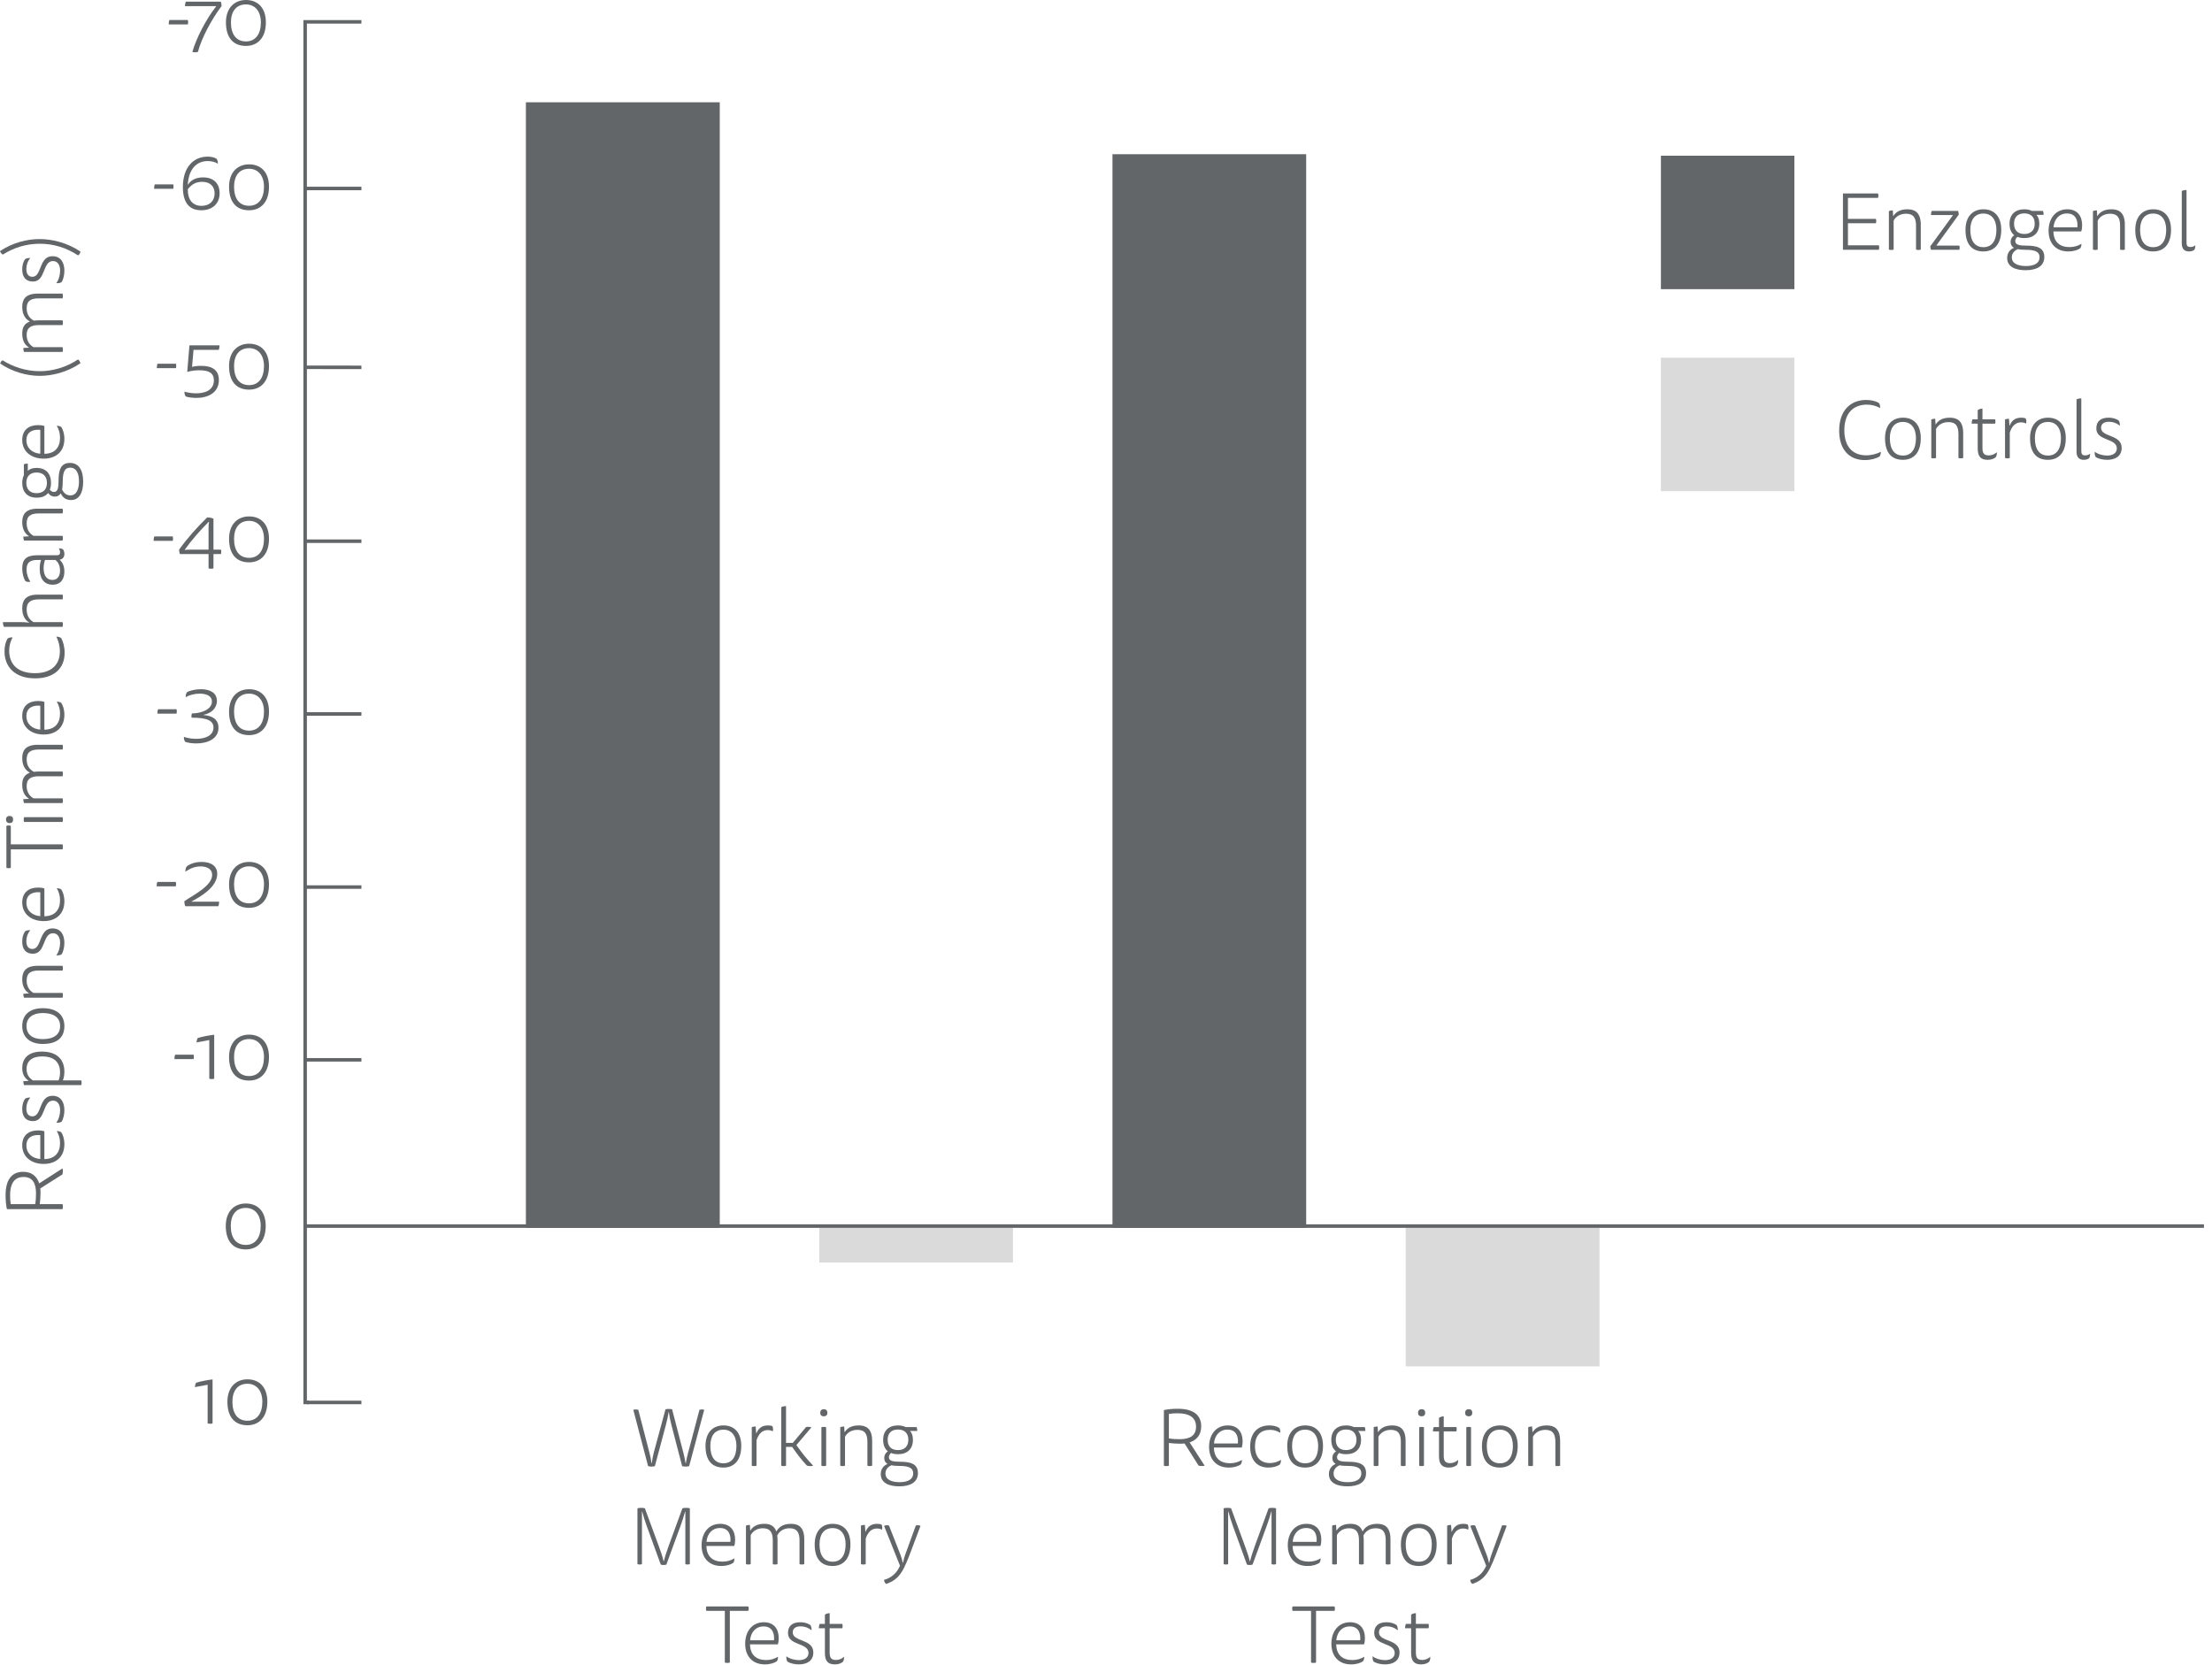
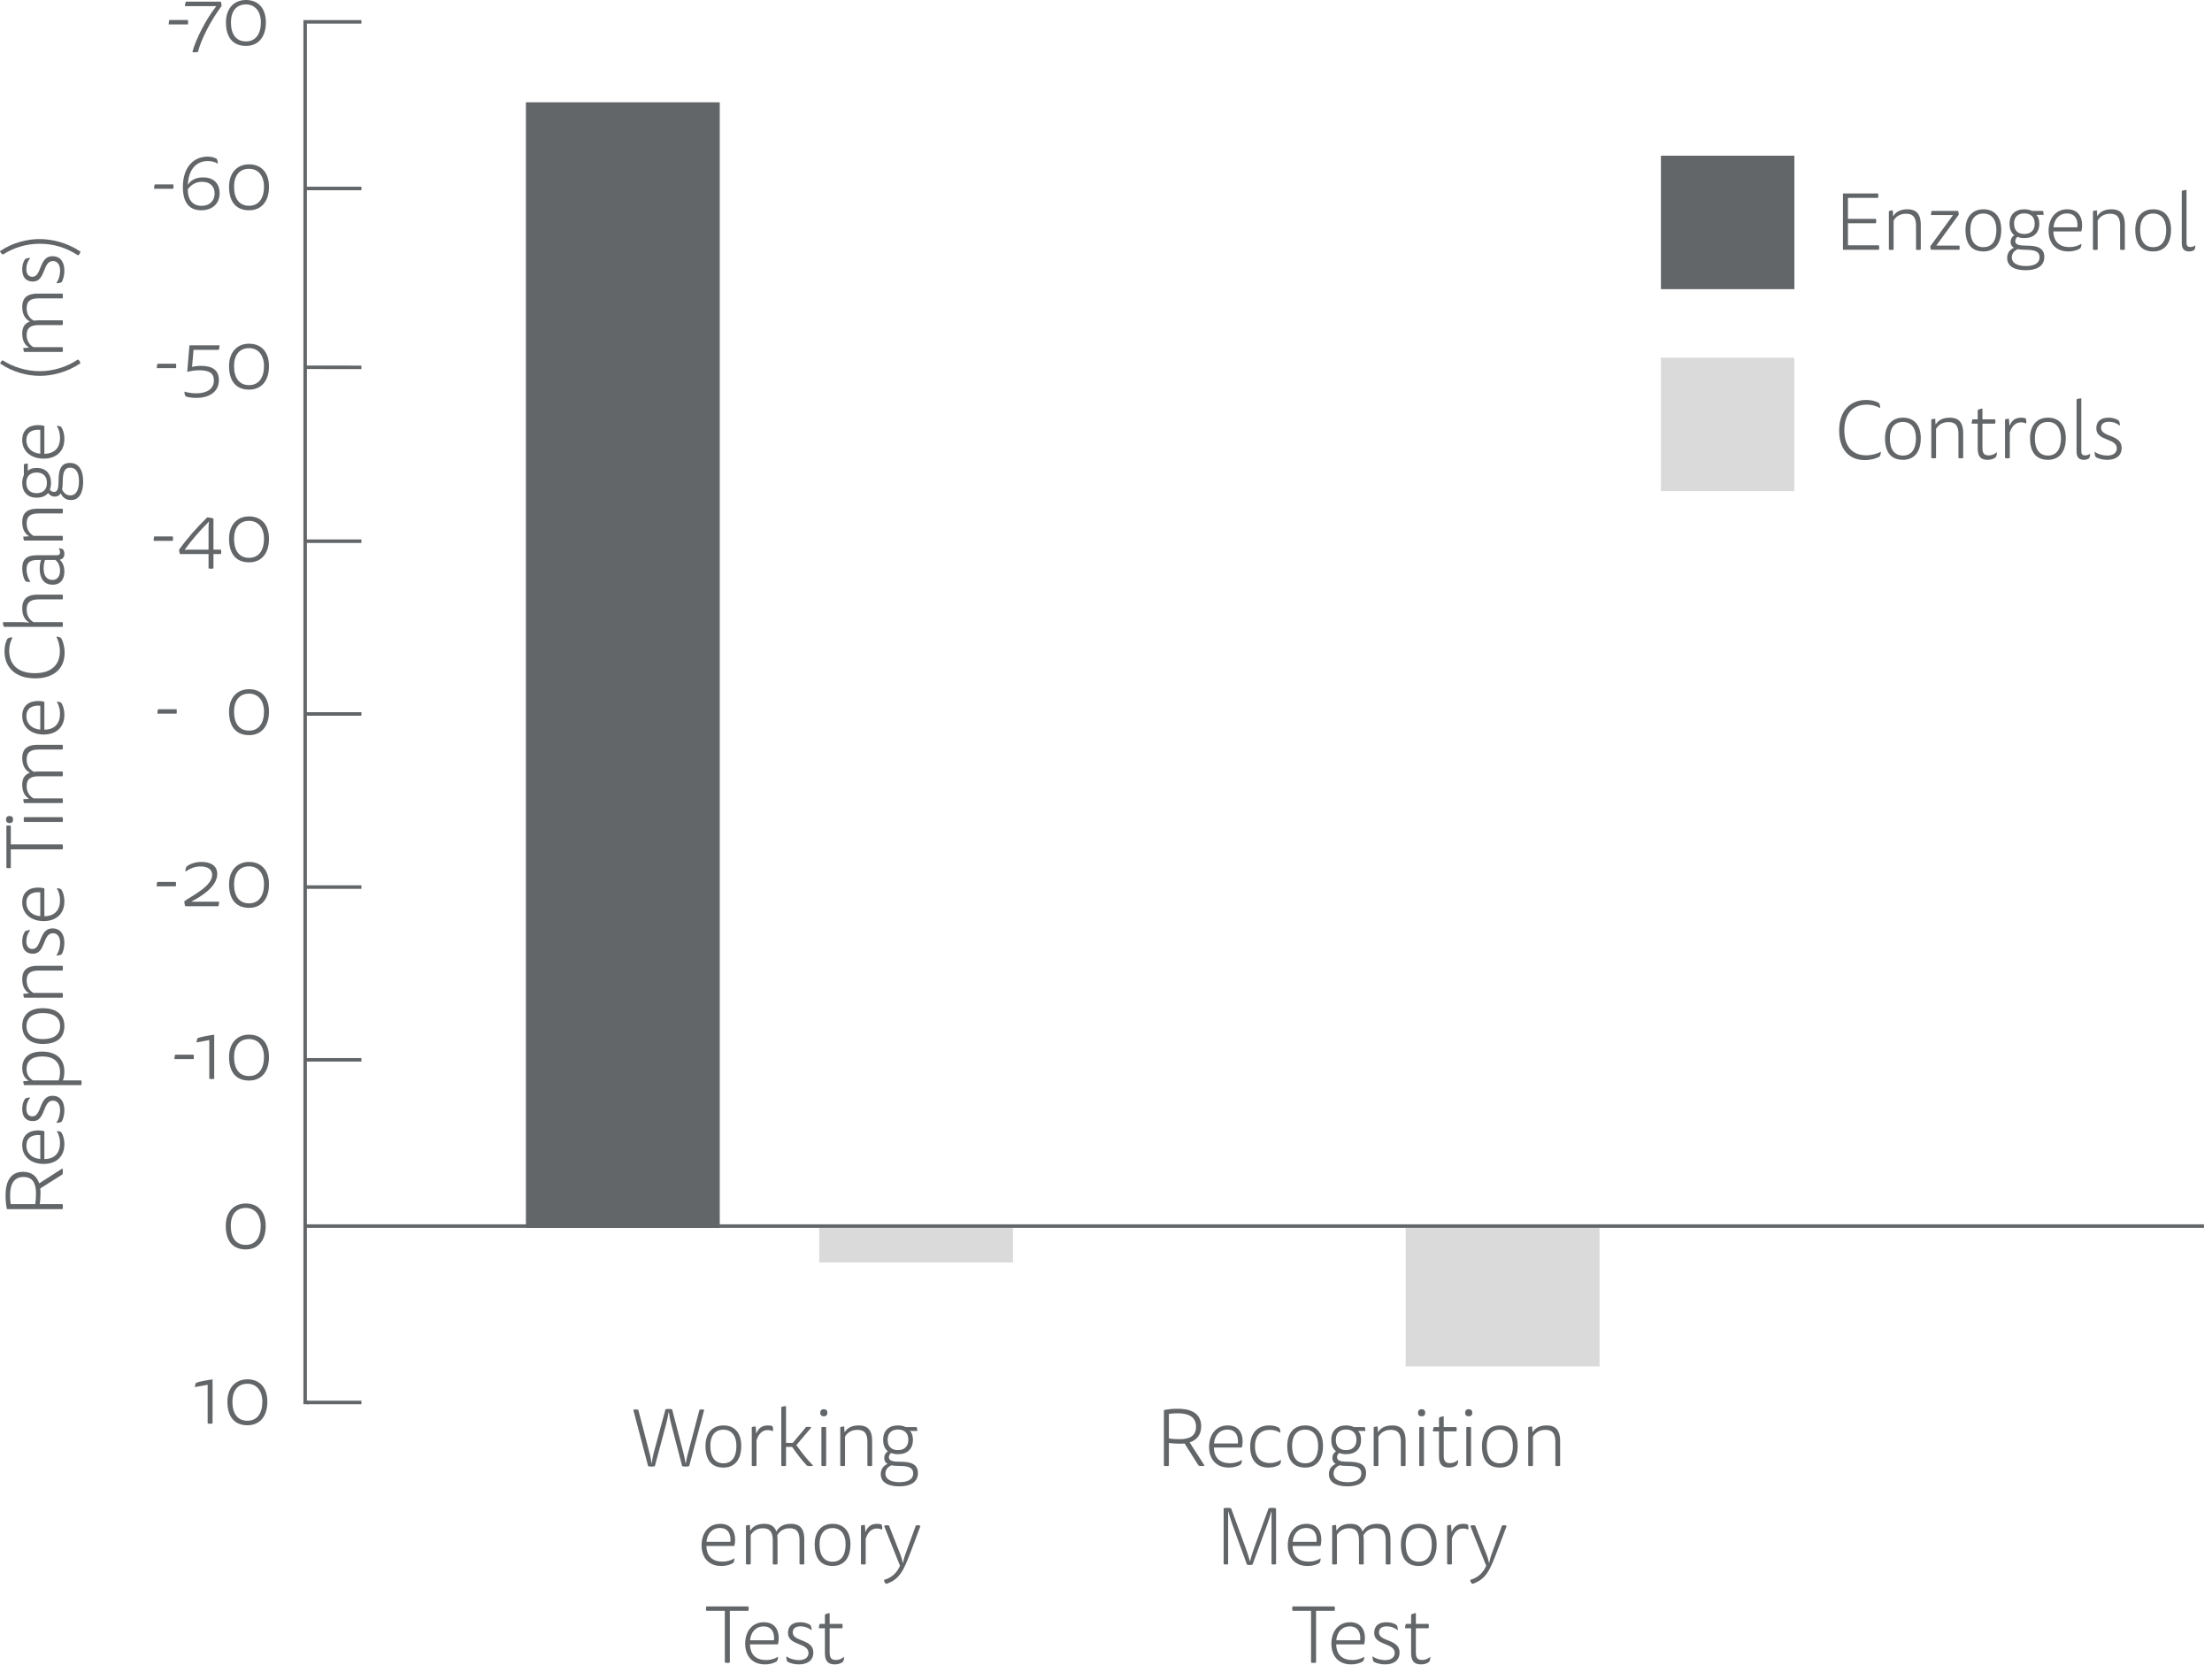
<svg xmlns="http://www.w3.org/2000/svg" width="100%" height="100%" viewBox="0 0 2622 1974" version="1.1" xml:space="preserve" style="fill-rule:evenodd;clip-rule:evenodd;">
  <rect x="1968.77" y="184.594" width="158.196" height="158.196" style="fill:rgb(99,102,105);" />
  <rect x="1968.77" y="424.023" width="158.196" height="158.2" style="fill:rgb(218,218,218);" />
  <rect x="1666.22" y="1455.66" width="229.787" height="164.179" style="fill:rgb(218,218,218);" />
-   <rect x="1318.67" y="182.819" width="229.613" height="1272.83" style="fill:rgb(99,102,105);" />
  <rect x="971.109" y="1455.66" width="229.612" height="41.046" style="fill:rgb(218,218,218);" />
  <rect x="623.376" y="121.252" width="229.787" height="1334.4" style="fill:rgb(99,102,105);" />
  <path d="M361.713,1453.52L2612.48,1453.52" style="fill:none;fill-rule:nonzero;stroke:rgb(99,102,105);stroke-width:4.17px;" />
  <path d="M365.988,1662.59L361.713,1662.59L361.713,25.905L428.413,25.905" style="fill:none;fill-rule:nonzero;stroke:rgb(99,102,105);stroke-width:4.17px;" />
  <path d="M361.713,223.436L428.413,223.436" style="fill:none;fill-rule:nonzero;stroke:rgb(99,102,105);stroke-width:4.17px;" />
  <path d="M361.73,435.411L428.409,435.503" style="fill:none;fill-rule:nonzero;stroke:rgb(99,102,105);stroke-width:4.17px;" />
  <path d="M428.412,641.588L361.074,641.588" style="fill:none;fill-rule:nonzero;stroke:rgb(99,102,105);stroke-width:4.17px;" />
  <path d="M361.713,846.386L428.413,846.386" style="fill:none;fill-rule:nonzero;stroke:rgb(99,102,105);stroke-width:4.17px;" />
  <path d="M361.713,1051.61L428.413,1051.61" style="fill:none;fill-rule:nonzero;stroke:rgb(99,102,105);stroke-width:4.17px;" />
  <path d="M361.713,1256.41L428.413,1256.41" style="fill:none;fill-rule:nonzero;stroke:rgb(99,102,105);stroke-width:4.17px;" />
  <path d="M363.85,1662.59L428.413,1662.59" style="fill:none;fill-rule:nonzero;stroke:rgb(99,102,105);stroke-width:4.17px;" />
  <g>
    <path d="M74.083,1433.4C74.375,1432.91 74.569,1431.84 74.569,1430.48C74.569,1429.02 74.375,1427.95 74.083,1427.47L47.153,1427.47C47.639,1423.97 48.028,1418.72 48.028,1414.05C48.028,1412.2 47.93,1410.26 47.736,1408.9L73.986,1392.27C74.375,1391.3 74.472,1390.23 74.472,1388.29C74.472,1386.83 74.375,1385.66 73.986,1385.18L46.472,1402.87C43.653,1394.41 37.528,1389.16 27.417,1389.16C13.222,1389.16 6.611,1399.57 6.611,1416.77C6.611,1422.8 7,1427.86 8.167,1433.4L74.083,1433.4ZM11.958,1417.07C11.958,1404.04 16.431,1395.29 27.903,1395.29C38.5,1395.29 42.68,1402.58 42.68,1414.73C42.68,1419.79 42.389,1423.87 41.805,1427.47L12.736,1427.47C12.153,1424.26 11.958,1420.57 11.958,1417.07Z" style="fill:rgb(99,102,105);fill-rule:nonzero;" />
    <path d="M52.597,1341.14C50.361,1340.36 48.028,1340.07 45.111,1340.07C34.319,1340.07 26.347,1345.7 26.347,1357.66C26.347,1371.57 37.236,1379.83 51.819,1379.83C66.5,1379.83 76.319,1371.27 76.319,1356.5C76.319,1349.98 74.569,1345.22 72.625,1342.3C71.458,1341.43 69.222,1340.75 67.278,1340.94C69.611,1344.73 71.167,1349.4 71.167,1355.04C71.167,1366.32 65.236,1373.9 52.597,1374.09L52.597,1341.14ZM47.736,1374C38.208,1373.22 31.306,1367.39 31.306,1357.95C31.306,1347.07 40.542,1344.93 47.736,1345.7L47.736,1374Z" style="fill:rgb(99,102,105);fill-rule:nonzero;" />
    <path d="M35.875,1301.18C34.125,1300.89 31.014,1301.57 29.847,1302.44C27.222,1305.94 26.347,1310.41 26.347,1314.59C26.347,1323.83 30.625,1329.08 39.083,1329.08C54.347,1329.08 50.264,1304.78 62.805,1304.78C68.055,1304.78 71.264,1309.15 71.264,1316.15C71.264,1321.2 69.611,1327.33 66.694,1330.93C68.639,1331.22 71.555,1330.83 73.014,1329.76C75.153,1326.45 76.319,1321.11 76.319,1316.15C76.319,1306.91 72.333,1299.04 62.125,1299.04C45.889,1299.04 49.778,1323.44 38.403,1323.44C34.125,1323.44 31.208,1320.52 31.208,1314.11C31.208,1309.25 32.861,1304.78 35.875,1301.18Z" style="fill:rgb(99,102,105);fill-rule:nonzero;" />
    <path d="M33.833,1281.34L27.611,1281.73C27.611,1283.48 27.903,1285.23 28.486,1286.4L96.25,1286.4C96.542,1285.91 96.736,1284.94 96.736,1283.58C96.736,1282.22 96.542,1281.25 96.25,1280.76L74.472,1280.76C75.639,1278.33 76.319,1274.34 76.319,1270.36C76.319,1255 66.208,1246.64 49.778,1246.64C32.083,1246.64 26.347,1256.07 26.347,1266.18C26.347,1274.15 29.944,1278.72 33.833,1281.05L33.833,1281.34ZM38.889,1280.76C35.194,1278.23 31.5,1274.54 31.5,1267.34C31.5,1257.72 38.014,1252.37 50.167,1252.37C62.125,1252.37 71.167,1257.62 71.167,1271.33C71.167,1274.83 70.583,1278.14 69.417,1280.76L38.889,1280.76Z" style="fill:rgb(99,102,105);fill-rule:nonzero;" />
    <path d="M26.347,1216.3C26.347,1229.33 35.292,1237.59 50.653,1237.59C67.667,1237.59 76.319,1230.11 76.319,1216.3C76.319,1203.28 67.278,1195.2 50.653,1195.2C34.806,1195.2 26.347,1203.47 26.347,1216.3ZM50.653,1231.86C38.889,1231.86 31.403,1226.7 31.403,1216.3C31.403,1206.58 38.792,1200.94 50.653,1200.94C63.389,1200.94 71.264,1206.09 71.264,1216.3C71.264,1226.61 63.583,1231.86 50.653,1231.86Z" style="fill:rgb(99,102,105);fill-rule:nonzero;" />
    <path d="M39.764,1177.12C35.681,1174.98 31.597,1170.22 31.597,1162.34C31.597,1153.2 37.139,1150.58 45.889,1150.58L74.083,1150.58C74.375,1150.09 74.569,1149.12 74.569,1147.76C74.569,1146.4 74.375,1145.43 74.083,1144.94L44.722,1144.94C29.069,1144.94 26.347,1153.11 26.347,1160.89C26.347,1170.41 30.431,1175.08 34.222,1177.41L34.222,1177.7L27.611,1178.09C27.611,1179.84 27.903,1181.59 28.486,1182.76L74.083,1182.76C74.375,1182.28 74.569,1181.3 74.569,1179.94C74.569,1178.58 74.375,1177.61 74.083,1177.12L39.764,1177.12Z" style="fill:rgb(99,102,105);fill-rule:nonzero;" />
    <path d="M35.875,1102.75C34.125,1102.45 31.014,1103.14 29.847,1104.01C27.222,1107.51 26.347,1111.98 26.347,1116.16C26.347,1125.4 30.625,1130.65 39.083,1130.65C54.347,1130.65 50.264,1106.34 62.805,1106.34C68.055,1106.34 71.264,1110.72 71.264,1117.72C71.264,1122.78 69.611,1128.9 66.694,1132.5C68.639,1132.79 71.555,1132.4 73.014,1131.33C75.153,1128.03 76.319,1122.68 76.319,1117.72C76.319,1108.48 72.333,1100.61 62.125,1100.61C45.889,1100.61 49.778,1125.01 38.403,1125.01C34.125,1125.01 31.208,1122.09 31.208,1115.68C31.208,1110.82 32.861,1106.34 35.875,1102.75Z" style="fill:rgb(99,102,105);fill-rule:nonzero;" />
    <path d="M52.597,1053.26C50.361,1052.48 48.028,1052.19 45.111,1052.19C34.319,1052.19 26.347,1057.83 26.347,1069.79C26.347,1083.69 37.236,1091.95 51.819,1091.95C66.5,1091.95 76.319,1083.4 76.319,1068.62C76.319,1062.11 74.569,1057.34 72.625,1054.43C71.458,1053.55 69.222,1052.87 67.278,1053.07C69.611,1056.86 71.167,1061.53 71.167,1067.16C71.167,1078.44 65.236,1086.03 52.597,1086.22L52.597,1053.26ZM47.736,1086.12C38.208,1085.34 31.306,1079.51 31.306,1070.08C31.306,1059.19 40.542,1057.05 47.736,1057.83L47.736,1086.12Z" style="fill:rgb(99,102,105);fill-rule:nonzero;" />
    <path d="M12.833,979.081C12.347,978.789 11.472,978.594 10.208,978.594C8.944,978.594 8.069,978.789 7.583,979.081L7.583,1028.76C8.069,1029.05 8.944,1029.25 10.208,1029.25C11.472,1029.25 12.347,1029.05 12.833,1028.76L12.833,1006.89L74.083,1006.89C74.375,1006.4 74.569,1005.33 74.569,1003.97C74.569,1002.51 74.375,1001.44 74.083,1000.96L12.833,1000.96L12.833,979.081Z" style="fill:rgb(99,102,105);fill-rule:nonzero;" />
    <path d="M74.083,974.414C74.375,973.928 74.569,972.956 74.569,971.594C74.569,970.233 74.375,969.261 74.083,968.775L28.583,968.775C28.292,969.261 28.097,970.233 28.097,971.594C28.097,972.956 28.292,973.928 28.583,974.414L74.083,974.414ZM7.097,971.497C7.097,974.122 8.653,975.775 11.375,975.775C14.194,975.775 15.556,974.219 15.556,971.497C15.556,968.872 14.097,967.317 11.278,967.317C8.556,967.317 7.097,969.067 7.097,971.497Z" style="fill:rgb(99,102,105);fill-rule:nonzero;" />
    <path d="M39.764,946.414C35.778,944.372 31.597,939.608 31.597,931.928C31.597,922.983 37.139,920.261 45.986,920.261L74.083,920.261C74.375,919.775 74.569,918.803 74.569,917.442C74.569,916.081 74.375,915.108 74.083,914.622L45.305,914.622C43.264,914.622 41.125,914.817 40.25,915.011C35.778,912.775 31.597,908.206 31.597,900.331C31.597,891.192 37.139,888.567 45.889,888.567L74.083,888.567C74.375,888.081 74.569,887.108 74.569,885.747C74.569,884.386 74.375,883.414 74.083,882.928L44.722,882.928C29.069,882.928 26.347,890.997 26.347,898.775C26.347,908.983 31.208,913.747 35.194,915.789L35.194,916.081C28,918.803 26.347,924.345 26.347,930.372C26.347,940.094 30.625,944.567 34.222,946.706L34.222,946.997L27.611,947.386C27.611,949.136 27.903,950.886 28.486,952.053L74.083,952.053C74.375,951.567 74.569,950.594 74.569,949.233C74.569,947.872 74.375,946.9 74.083,946.414L39.764,946.414Z" style="fill:rgb(99,102,105);fill-rule:nonzero;" />
    <path d="M52.597,832.081C50.361,831.303 48.028,831.011 45.111,831.011C34.319,831.011 26.347,836.65 26.347,848.609C26.347,862.511 37.236,870.775 51.819,870.775C66.5,870.775 76.319,862.22 76.319,847.442C76.319,840.928 74.569,836.164 72.625,833.247C71.458,832.372 69.222,831.692 67.278,831.886C69.611,835.678 71.167,840.345 71.167,845.984C71.167,857.261 65.236,864.845 52.597,865.039L52.597,832.081ZM47.736,864.942C38.208,864.164 31.306,858.331 31.306,848.9C31.306,838.011 40.542,835.872 47.736,836.65L47.736,864.942Z" style="fill:rgb(99,102,105);fill-rule:nonzero;" />
    <path d="M14.875,755.664C12.931,755.373 10.111,756.053 8.847,757.123C6.514,761.206 5.347,766.456 5.347,772.192C5.347,790.47 17.5,804.178 41.708,804.178C63.583,804.178 76.611,792.803 76.611,773.845C76.611,766.65 74.764,760.428 72.528,756.442C71.264,755.373 68.542,754.595 66.792,754.789C69.125,759.261 70.972,765.484 70.972,772.192C70.972,787.456 61.542,798.053 41.319,798.053C20.125,798.053 10.889,786.678 10.889,771.317C10.889,765.775 12.153,760.914 14.875,755.664Z" style="fill:rgb(99,102,105);fill-rule:nonzero;" />
    <path d="M39.764,737.484C35.681,735.345 31.597,730.581 31.597,722.414C31.597,713.47 37.042,710.553 45.986,710.553L74.083,710.553C74.375,710.067 74.569,709.095 74.569,707.734C74.569,706.373 74.375,705.4 74.083,704.914L44.722,704.914C29.069,704.914 26.347,713.275 26.347,721.15C26.347,730.97 30.722,735.734 34.514,737.873L34.514,738.164C31.306,737.678 27.806,737.484 22.847,737.484L3.5,737.484C3.5,739.817 3.889,741.761 4.667,743.123L74.083,743.123C74.375,742.636 74.569,741.664 74.569,740.303C74.569,738.942 74.375,737.97 74.083,737.484L39.764,737.484Z" style="fill:rgb(99,102,105);fill-rule:nonzero;" />
    <path d="M70.875,663.498C74.569,662.817 76.319,660.192 76.319,656.692C76.319,654.553 75.736,652.609 74.667,651.248C73.403,650.373 71.458,649.984 69.611,650.081C70.389,650.956 71.167,652.803 71.167,654.845C71.167,656.789 70.389,658.248 67.18,658.248L43.944,658.248C30.917,658.248 26.347,663.498 26.347,673.803C26.347,679.928 28,685.762 30.139,688.97C31.597,689.845 34.319,690.137 35.972,689.65C33.347,685.664 31.5,680.609 31.5,675.067C31.5,666.803 35.486,663.789 44.819,663.789L48.708,663.789C47.542,666.803 47.055,670.692 47.055,674.289C47.055,684.984 51.528,693.15 62.417,693.15C72.528,693.15 76.319,685.859 76.319,677.595C76.319,671.956 74.569,666.9 70.875,663.789L70.875,663.498ZM65.528,663.789C69.611,666.512 71.167,671.956 71.167,676.428C71.167,682.553 68.347,687.512 62.125,687.512C55.708,687.512 51.722,682.748 51.722,673.706C51.722,669.72 52.403,666.609 53.375,663.789L65.528,663.789Z" style="fill:rgb(99,102,105);fill-rule:nonzero;" />
    <path d="M39.764,635.206C35.681,633.067 31.597,628.303 31.597,620.428C31.597,611.289 37.139,608.664 45.889,608.664L74.083,608.664C74.375,608.178 74.569,607.206 74.569,605.845C74.569,604.484 74.375,603.512 74.083,603.026L44.722,603.026C29.069,603.026 26.347,611.192 26.347,618.97C26.347,628.498 30.431,633.164 34.222,635.498L34.222,635.789L27.611,636.178C27.611,637.928 27.903,639.678 28.486,640.845L74.083,640.845C74.375,640.359 74.569,639.387 74.569,638.025C74.569,636.664 74.375,635.692 74.083,635.206L39.764,635.206Z" style="fill:rgb(99,102,105);fill-rule:nonzero;" />
    <path d="M60.472,572.401C60.472,561.317 54.25,554.706 43.361,554.706C38.306,554.706 35.194,556.067 33.153,558.012L32.958,558.012L32.958,549.553C31.306,549.553 29.361,549.845 28.292,550.428L28.292,563.262C27.028,565.887 26.347,569.095 26.347,572.401C26.347,583.095 32.375,589.998 43.361,589.998C50.069,589.998 54.25,587.859 56.972,584.553L57.264,584.553C59.014,587.373 61.93,588.734 64.847,588.734C68.444,588.734 70.389,587.276 71.847,585.039L72.139,585.039C73.792,589.026 77.583,592.817 84.097,592.817C94.694,592.817 98.583,582.803 98.583,570.942C98.583,557.72 93.722,548.776 82.833,548.776C71.555,548.776 69.417,558.109 69.417,570.164C69.417,578.234 68.444,583.192 64.069,583.192C62.125,583.192 60.18,582.123 59.014,580.567C59.986,578.526 60.472,575.414 60.472,572.401ZM74.375,570.748C74.375,558.692 77.194,554.414 83.125,554.414C90.611,554.414 93.625,561.22 93.625,570.553C93.625,579.109 91.097,587.276 83.319,587.276C78.944,587.276 75.542,584.651 73.597,580.178C74.18,577.748 74.375,573.859 74.375,570.748ZM43.361,584.651C35.875,584.651 31.208,580.47 31.208,572.401C31.208,564.623 35.681,560.151 43.361,560.151C50.944,560.151 55.611,564.526 55.611,572.401C55.611,580.276 51.236,584.651 43.361,584.651Z" style="fill:rgb(99,102,105);fill-rule:nonzero;" />
    <path d="M52.597,505.026C50.361,504.248 48.028,503.956 45.111,503.956C34.319,503.956 26.347,509.595 26.347,521.553C26.347,535.456 37.236,543.72 51.819,543.72C66.5,543.72 76.319,535.165 76.319,520.387C76.319,513.873 74.569,509.109 72.625,506.192C71.458,505.317 69.222,504.637 67.278,504.831C69.611,508.623 71.167,513.29 71.167,518.928C71.167,530.206 65.236,537.79 52.597,537.984L52.597,505.026ZM47.736,537.887C38.208,537.109 31.306,531.276 31.306,521.845C31.306,510.956 40.542,508.817 47.736,509.595L47.736,537.887Z" style="fill:rgb(99,102,105);fill-rule:nonzero;" />
    <path d="M95.278,430.706C94.889,428.665 93.917,427.012 92.458,426.137C79.139,435.081 63,440.04 47.055,440.04C31.014,440.04 15.167,434.887 3.111,427.109C1.75,427.887 0.681,429.151 0.194,430.998C14.972,441.012 32.181,445.581 47.25,445.581C61.444,445.581 79.528,441.401 95.278,430.706Z" style="fill:rgb(99,102,105);fill-rule:nonzero;" />
    <path d="M39.764,411.554C35.778,409.512 31.597,404.748 31.597,397.067C31.597,388.123 37.139,385.401 45.986,385.401L74.083,385.401C74.375,384.915 74.569,383.943 74.569,382.581C74.569,381.22 74.375,380.248 74.083,379.762L45.305,379.762C43.264,379.762 41.125,379.956 40.25,380.151C35.778,377.915 31.597,373.345 31.597,365.47C31.597,356.331 37.139,353.706 45.889,353.706L74.083,353.706C74.375,353.22 74.569,352.248 74.569,350.887C74.569,349.526 74.375,348.554 74.083,348.068L44.722,348.068C29.069,348.068 26.347,356.137 26.347,363.915C26.347,374.123 31.208,378.887 35.194,380.929L35.194,381.22C28,383.943 26.347,389.484 26.347,395.512C26.347,405.234 30.625,409.706 34.222,411.845L34.222,412.137L27.611,412.526C27.611,414.276 27.903,416.026 28.486,417.192L74.083,417.192C74.375,416.706 74.569,415.734 74.569,414.373C74.569,413.012 74.375,412.04 74.083,411.554L39.764,411.554Z" style="fill:rgb(99,102,105);fill-rule:nonzero;" />
    <path d="M35.875,305.873C34.125,305.582 31.014,306.262 29.847,307.137C27.222,310.637 26.347,315.109 26.347,319.29C26.347,328.526 30.625,333.776 39.083,333.776C54.347,333.776 50.264,309.47 62.805,309.47C68.055,309.47 71.264,313.845 71.264,320.845C71.264,325.901 69.611,332.026 66.694,335.623C68.639,335.915 71.555,335.526 73.014,334.456C75.153,331.151 76.319,325.804 76.319,320.845C76.319,311.609 72.333,303.734 62.125,303.734C45.889,303.734 49.778,328.137 38.403,328.137C34.125,328.137 31.208,325.22 31.208,318.804C31.208,313.943 32.861,309.47 35.875,305.873Z" style="fill:rgb(99,102,105);fill-rule:nonzero;" />
    <path d="M92.458,302.762C94.014,301.984 95.083,300.234 95.375,298.193C79.042,287.401 61.444,283.415 46.667,283.415C32.861,283.415 15.361,287.304 0,297.707C0.486,299.554 1.944,301.012 3.5,301.79C15.75,293.818 30.819,288.957 47.25,288.957C63.583,288.957 78.847,293.72 92.458,302.762Z" style="fill:rgb(99,102,105);fill-rule:nonzero;" />
  </g>
  <g>
    <g transform="matrix(1,0,0,1,180,0)">
      <path d="M632.64,1734.64C631.96,1730.36 631.085,1726.28 630.112,1722.48L616.696,1670.76C615.918,1670.47 614.557,1670.28 612.71,1670.28C610.668,1670.28 609.598,1670.47 608.821,1670.76L594.918,1722.19C593.946,1725.69 593.168,1730.26 592.585,1734.64L592.293,1734.64C591.71,1730.26 590.737,1725.6 589.765,1722L576.64,1671.44C576.154,1671.15 575.182,1670.86 573.529,1670.86C571.876,1670.86 571.098,1671.15 570.71,1671.44L588.21,1738.04C588.987,1738.43 590.348,1738.62 592.196,1738.62C594.043,1738.62 595.501,1738.43 596.279,1738.04L609.21,1689.62C610.279,1685.73 611.835,1678.93 612.515,1674.16L612.807,1674.16C613.487,1679.03 614.848,1685.54 615.918,1689.43L628.557,1738.04C629.335,1738.43 630.793,1738.62 632.737,1738.62C634.876,1738.62 636.14,1738.43 636.918,1738.04L654.709,1671.44C654.321,1671.15 653.64,1670.86 651.987,1670.86C650.432,1670.86 649.557,1671.15 649.071,1671.44L635.557,1722.58C634.682,1725.79 633.612,1730.26 632.932,1734.64L632.64,1734.64Z" style="fill:rgb(99,102,105);fill-rule:nonzero;" />
    </g>
    <g transform="matrix(1,0,0,1,180,0)">
      <path d="M677.557,1689.82C664.529,1689.82 656.265,1698.76 656.265,1714.12C656.265,1731.14 663.751,1739.79 677.557,1739.79C690.584,1739.79 698.654,1730.75 698.654,1714.12C698.654,1698.28 690.39,1689.82 677.557,1689.82ZM662.001,1714.12C662.001,1702.36 667.154,1694.87 677.557,1694.87C687.279,1694.87 692.918,1702.26 692.918,1714.12C692.918,1726.86 687.765,1734.73 677.557,1734.73C667.251,1734.73 662.001,1727.05 662.001,1714.12Z" style="fill:rgb(99,102,105);fill-rule:nonzero;" />
    </g>
    <g transform="matrix(1,0,0,1,180,0)">
      <path d="M716.64,1699.15L716.348,1699.15L715.765,1691.08C714.015,1691.08 712.265,1691.37 711.098,1691.96L711.098,1737.55C711.584,1737.85 712.557,1738.04 713.918,1738.04C715.279,1738.04 716.251,1737.85 716.737,1737.55L716.737,1707.41C719.362,1699.44 723.737,1695.36 730.057,1695.36C732.195,1695.36 734.529,1695.85 735.987,1696.82C736.182,1696.43 736.376,1695.55 736.376,1694.29C736.376,1692.73 735.987,1691.37 735.501,1690.69C734.334,1690.11 732.39,1689.82 730.251,1689.82C723.057,1689.82 718.973,1693.32 716.64,1699.15Z" style="fill:rgb(99,102,105);fill-rule:nonzero;" />
    </g>
    <g transform="matrix(1,0,0,1,180,0)">
      <path d="M751.737,1710.53L751.737,1666.97C749.404,1666.97 747.459,1667.36 746.098,1668.14L746.098,1737.55C746.584,1737.85 747.557,1738.04 748.918,1738.04C750.279,1738.04 751.251,1737.85 751.737,1737.55L751.737,1715.29L758.932,1715.29C764.765,1723.65 769.918,1730.46 776.432,1737.46C777.112,1737.85 778.765,1738.04 780.418,1738.04C782.07,1738.04 783.529,1737.85 783.82,1737.46C775.557,1728.9 770.307,1721.9 763.987,1713.15L781.779,1692.15C781.098,1691.76 779.737,1691.47 777.987,1691.47C776.82,1691.47 775.945,1691.57 775.459,1691.76L759.709,1710.53L751.737,1710.53Z" style="fill:rgb(99,102,105);fill-rule:nonzero;" />
    </g>
    <g transform="matrix(1,0,0,1,180,0)">
      <path d="M793.64,1737.55C794.126,1737.85 795.098,1738.04 796.459,1738.04C797.82,1738.04 798.793,1737.85 799.279,1737.55L799.279,1692.05C798.793,1691.76 797.82,1691.57 796.459,1691.57C795.098,1691.57 794.126,1691.76 793.64,1692.05L793.64,1737.55ZM796.557,1670.57C793.932,1670.57 792.279,1672.12 792.279,1674.85C792.279,1677.66 793.834,1679.03 796.557,1679.03C799.182,1679.03 800.737,1677.57 800.737,1674.75C800.737,1672.03 798.987,1670.57 796.557,1670.57Z" style="fill:rgb(99,102,105);fill-rule:nonzero;" />
    </g>
    <g transform="matrix(1,0,0,1,180,0)">
      <path d="M821.64,1703.23C823.779,1699.15 828.543,1695.07 836.418,1695.07C845.556,1695.07 848.181,1700.61 848.181,1709.36L848.181,1737.55C848.668,1737.85 849.64,1738.04 851.001,1738.04C852.362,1738.04 853.334,1737.85 853.82,1737.55L853.82,1708.19C853.82,1692.54 845.654,1689.82 837.876,1689.82C828.348,1689.82 823.681,1693.9 821.348,1697.69L821.056,1697.69L820.668,1691.08C818.918,1691.08 817.168,1691.37 816.001,1691.96L816.001,1737.55C816.487,1737.85 817.459,1738.04 818.82,1738.04C820.181,1738.04 821.154,1737.85 821.64,1737.55L821.64,1703.23Z" style="fill:rgb(99,102,105);fill-rule:nonzero;" />
    </g>
    <g transform="matrix(1,0,0,1,180,0)">
      <path d="M884.445,1723.94C895.529,1723.94 902.14,1717.72 902.14,1706.83C902.14,1701.78 900.779,1698.66 898.834,1696.62L898.834,1696.43L907.292,1696.43C907.292,1694.78 907.001,1692.83 906.417,1691.76L893.584,1691.76C890.959,1690.5 887.751,1689.82 884.445,1689.82C873.751,1689.82 866.848,1695.85 866.848,1706.83C866.848,1713.54 868.987,1717.72 872.293,1720.44L872.293,1720.73C869.473,1722.48 868.112,1725.4 868.112,1728.32C868.112,1731.91 869.57,1733.86 871.806,1735.32L871.806,1735.61C867.82,1737.26 864.029,1741.05 864.029,1747.57C864.029,1758.16 874.043,1762.05 885.904,1762.05C899.126,1762.05 908.07,1757.19 908.07,1746.3C908.07,1735.03 898.737,1732.89 886.681,1732.89C878.612,1732.89 873.654,1731.91 873.654,1727.54C873.654,1725.6 874.723,1723.65 876.279,1722.48C878.32,1723.46 881.431,1723.94 884.445,1723.94ZM886.098,1737.85C898.154,1737.85 902.431,1740.66 902.431,1746.6C902.431,1754.08 895.626,1757.1 886.292,1757.1C877.737,1757.1 869.57,1754.57 869.57,1746.79C869.57,1742.41 872.195,1739.01 876.668,1737.07C879.098,1737.65 882.987,1737.85 886.098,1737.85ZM872.195,1706.83C872.195,1699.35 876.376,1694.68 884.445,1694.68C892.223,1694.68 896.695,1699.15 896.695,1706.83C896.695,1714.41 892.32,1719.08 884.445,1719.08C876.57,1719.08 872.195,1714.71 872.195,1706.83Z" style="fill:rgb(99,102,105);fill-rule:nonzero;" />
    </g>
    <g transform="matrix(1,0,0,1,180,0)">
-       <path d="M632.373,1854.22C632.859,1854.51 633.637,1854.71 634.998,1854.71C636.359,1854.71 637.234,1854.51 637.72,1854.22L637.72,1788.11C637.039,1787.82 635.581,1787.53 633.248,1787.53C630.817,1787.53 629.65,1787.82 628.873,1788.11L612.539,1832.83C610.498,1838.47 608.359,1844.89 606.901,1850.82L606.609,1850.82C605.248,1844.89 602.914,1838.37 600.873,1832.83L584.442,1788.11C583.664,1787.82 582.498,1787.53 580.067,1787.53C577.734,1787.53 576.276,1787.82 575.595,1788.11L575.595,1854.22C576.081,1854.51 576.956,1854.71 578.317,1854.71C579.678,1854.71 580.456,1854.51 580.942,1854.22L580.942,1792L581.234,1792C582.692,1797.44 584.539,1803.37 586.192,1807.94L603.206,1854.71C603.789,1855.1 604.956,1855.29 606.512,1855.29C608.067,1855.29 609.331,1855.1 609.914,1854.71L627.026,1807.94C628.776,1803.08 630.817,1796.86 632.081,1792L632.373,1792L632.373,1854.22Z" style="fill:rgb(99,102,105);fill-rule:nonzero;" />
-     </g>
+       </g>
    <g transform="matrix(1,0,0,1,180,0)">
      <path d="M690.317,1832.73C691.095,1830.5 691.387,1828.16 691.387,1825.25C691.387,1814.46 685.748,1806.48 673.789,1806.48C659.887,1806.48 651.623,1817.37 651.623,1831.96C651.623,1846.64 660.178,1856.46 674.956,1856.46C681.47,1856.46 686.234,1854.71 689.15,1852.76C690.025,1851.6 690.706,1849.36 690.512,1847.41C686.72,1849.75 682.053,1851.3 676.414,1851.3C665.137,1851.3 657.553,1845.37 657.359,1832.73L690.317,1832.73ZM657.456,1827.87C658.234,1818.35 664.067,1811.44 673.498,1811.44C684.387,1811.44 686.525,1820.68 685.748,1827.87L657.456,1827.87Z" style="fill:rgb(99,102,105);fill-rule:nonzero;" />
    </g>
    <g transform="matrix(1,0,0,1,180,0)">
      <path d="M709.859,1819.9C711.9,1815.91 716.664,1811.73 724.345,1811.73C733.289,1811.73 736.011,1817.28 736.011,1826.12L736.011,1854.22C736.498,1854.51 737.47,1854.71 738.831,1854.71C740.192,1854.71 741.164,1854.51 741.65,1854.22L741.65,1825.44C741.65,1823.4 741.456,1821.26 741.261,1820.39C743.498,1815.91 748.067,1811.73 755.942,1811.73C765.081,1811.73 767.706,1817.28 767.706,1826.03L767.706,1854.22C768.192,1854.51 769.164,1854.71 770.525,1854.71C771.886,1854.71 772.859,1854.51 773.345,1854.22L773.345,1824.86C773.345,1809.21 765.275,1806.48 757.498,1806.48C747.289,1806.48 742.525,1811.35 740.484,1815.33L740.192,1815.33C737.47,1808.14 731.928,1806.48 725.9,1806.48C716.178,1806.48 711.706,1810.76 709.567,1814.36L709.275,1814.36L708.886,1807.75C707.136,1807.75 705.387,1808.04 704.22,1808.62L704.22,1854.22C704.706,1854.51 705.678,1854.71 707.039,1854.71C708.4,1854.71 709.373,1854.51 709.859,1854.22L709.859,1819.9Z" style="fill:rgb(99,102,105);fill-rule:nonzero;" />
    </g>
    <g transform="matrix(1,0,0,1,180,0)">
      <path d="M806.984,1806.48C793.956,1806.48 785.692,1815.43 785.692,1830.79C785.692,1847.8 793.178,1856.46 806.984,1856.46C820.011,1856.46 828.081,1847.41 828.081,1830.79C828.081,1814.94 819.817,1806.48 806.984,1806.48ZM791.428,1830.79C791.428,1819.03 796.581,1811.54 806.984,1811.54C816.706,1811.54 822.345,1818.93 822.345,1830.79C822.345,1843.53 817.192,1851.4 806.984,1851.4C796.678,1851.4 791.428,1843.72 791.428,1830.79Z" style="fill:rgb(99,102,105);fill-rule:nonzero;" />
    </g>
    <g transform="matrix(1,0,0,1,180,0)">
      <path d="M846.067,1815.82L845.775,1815.82L845.192,1807.75C843.442,1807.75 841.692,1808.04 840.525,1808.62L840.525,1854.22C841.011,1854.51 841.984,1854.71 843.345,1854.71C844.706,1854.71 845.678,1854.51 846.164,1854.22L846.164,1824.08C848.789,1816.11 853.164,1812.03 859.484,1812.03C861.622,1812.03 863.956,1812.51 865.414,1813.48C865.608,1813.1 865.803,1812.22 865.803,1810.96C865.803,1809.4 865.414,1808.04 864.928,1807.36C863.761,1806.78 861.817,1806.48 859.678,1806.48C852.484,1806.48 848.4,1809.98 846.067,1815.82Z" style="fill:rgb(99,102,105);fill-rule:nonzero;" />
    </g>
    <g transform="matrix(1,0,0,1,180,0)">
      <path d="M890.108,1852.66C889.428,1849.16 888.358,1845.66 887.289,1842.94L873.775,1808.53C873.289,1808.33 872.608,1808.14 871.442,1808.14C869.983,1808.14 868.622,1808.43 867.942,1808.91L886.803,1856.16C883.595,1863.65 877.858,1870.16 867.845,1872.98C868.039,1875.03 869.011,1876.68 870.372,1877.75C880.872,1874.25 886.803,1868.41 891.858,1858.11C895.553,1850.53 899.928,1838.76 903.525,1829.14L911.108,1808.91C910.428,1808.43 909.261,1808.14 907.803,1808.14C906.733,1808.14 906.053,1808.33 905.567,1808.53L893.025,1842.94C892.247,1845.08 890.983,1849.26 890.4,1852.66L890.108,1852.66Z" style="fill:rgb(99,102,105);fill-rule:nonzero;" />
    </g>
    <g transform="matrix(1,0,0,1,180,0)">
      <path d="M706.991,1909.64C707.282,1909.15 707.477,1908.28 707.477,1907.01C707.477,1905.75 707.282,1904.87 706.991,1904.39L657.31,1904.39C657.019,1904.87 656.824,1905.75 656.824,1907.01C656.824,1908.28 657.019,1909.15 657.31,1909.64L679.185,1909.64L679.185,1970.89C679.671,1971.18 680.741,1971.37 682.102,1971.37C683.56,1971.37 684.63,1971.18 685.116,1970.89L685.116,1909.64L706.991,1909.64Z" style="fill:rgb(99,102,105);fill-rule:nonzero;" />
    </g>
    <g transform="matrix(1,0,0,1,180,0)">
      <path d="M741.991,1949.4C742.768,1947.16 743.06,1944.83 743.06,1941.91C743.06,1931.12 737.421,1923.15 725.463,1923.15C711.56,1923.15 703.296,1934.04 703.296,1948.62C703.296,1963.3 711.852,1973.12 726.63,1973.12C733.143,1973.12 737.907,1971.37 740.824,1969.43C741.699,1968.26 742.38,1966.03 742.185,1964.08C738.393,1966.41 733.727,1967.97 728.088,1967.97C716.81,1967.97 709.227,1962.04 709.032,1949.4L741.991,1949.4ZM709.13,1944.54C709.907,1935.01 715.741,1928.11 725.171,1928.11C736.06,1928.11 738.199,1937.34 737.421,1944.54L709.13,1944.54Z" style="fill:rgb(99,102,105);fill-rule:nonzero;" />
    </g>
    <g transform="matrix(1,0,0,1,180,0)">
      <path d="M781.949,1932.68C782.241,1930.93 781.56,1927.82 780.685,1926.65C777.185,1924.03 772.713,1923.15 768.532,1923.15C759.296,1923.15 754.046,1927.43 754.046,1935.89C754.046,1951.15 778.352,1947.07 778.352,1959.61C778.352,1964.86 773.977,1968.07 766.977,1968.07C761.921,1968.07 755.796,1966.41 752.199,1963.5C751.907,1965.44 752.296,1968.36 753.366,1969.82C756.671,1971.96 762.018,1973.12 766.977,1973.12C776.213,1973.12 784.088,1969.14 784.088,1958.93C784.088,1942.69 759.685,1946.58 759.685,1935.21C759.685,1930.93 762.602,1928.01 769.018,1928.01C773.879,1928.01 778.352,1929.66 781.949,1932.68Z" style="fill:rgb(99,102,105);fill-rule:nonzero;" />
    </g>
    <g transform="matrix(1,0,0,1,180,0)">
      <path d="M803.435,1930.25L818.407,1930.25C818.602,1929.86 818.796,1929.08 818.796,1927.62C818.796,1926.16 818.602,1925.48 818.407,1925.09L803.435,1925.09L803.435,1912.36C801.296,1912.46 799.06,1913.14 797.796,1914.21L797.796,1925.09L791.574,1925.09C790.991,1926.46 790.602,1928.4 790.602,1930.25L797.796,1930.25L797.796,1959.61C797.796,1969.43 801.685,1973.12 809.56,1973.12C813.643,1973.12 816.657,1972.05 818.991,1970.21C820.06,1968.94 820.741,1966.32 820.449,1964.08C817.338,1966.9 814.032,1967.87 810.824,1967.87C804.699,1967.87 803.435,1964.47 803.435,1958.83L803.435,1930.25Z" style="fill:rgb(99,102,105);fill-rule:nonzero;" />
    </g>
  </g>
  <g>
    <g transform="matrix(1,0,0,1,180,0)">
      <path d="M1199.62,1737.55C1200.1,1737.85 1201.17,1738.04 1202.53,1738.04C1203.99,1738.04 1205.06,1737.85 1205.55,1737.55L1205.55,1710.62C1209.05,1711.11 1214.3,1711.5 1218.96,1711.5C1220.81,1711.5 1222.75,1711.4 1224.12,1711.21L1240.74,1737.46C1241.71,1737.85 1242.78,1737.94 1244.73,1737.94C1246.18,1737.94 1247.35,1737.85 1247.84,1737.46L1230.14,1709.94C1238.6,1707.12 1243.85,1701 1243.85,1690.89C1243.85,1676.69 1233.45,1670.08 1216.24,1670.08C1210.21,1670.08 1205.16,1670.47 1199.62,1671.64L1199.62,1737.55ZM1215.95,1675.43C1228.98,1675.43 1237.73,1679.9 1237.73,1691.37C1237.73,1701.97 1230.43,1706.15 1218.28,1706.15C1213.23,1706.15 1209.14,1705.86 1205.55,1705.28L1205.55,1676.21C1208.75,1675.62 1212.45,1675.43 1215.95,1675.43Z" style="fill:rgb(99,102,105);fill-rule:nonzero;" />
    </g>
    <g transform="matrix(1,0,0,1,180,0)">
      <path d="M1291.88,1716.07C1292.66,1713.83 1292.95,1711.5 1292.95,1708.58C1292.95,1697.79 1287.31,1689.82 1275.35,1689.82C1261.45,1689.82 1253.18,1700.71 1253.18,1715.29C1253.18,1729.97 1261.74,1739.79 1276.52,1739.79C1283.03,1739.79 1287.8,1738.04 1290.71,1736.1C1291.59,1734.93 1292.27,1732.69 1292.07,1730.75C1288.28,1733.08 1283.62,1734.64 1277.98,1734.64C1266.7,1734.64 1259.12,1728.71 1258.92,1716.07L1291.88,1716.07ZM1259.02,1711.21C1259.8,1701.68 1265.63,1694.78 1275.06,1694.78C1285.95,1694.78 1288.09,1704.01 1287.31,1711.21L1259.02,1711.21Z" style="fill:rgb(99,102,105);fill-rule:nonzero;" />
    </g>
    <g transform="matrix(1,0,0,1,180,0)">
      <path d="M1337.57,1698.57C1337.87,1696.62 1337.38,1694.29 1336.41,1692.83C1333.78,1691.08 1329.7,1689.82 1324.64,1689.82C1311.91,1689.82 1301.89,1697.5 1301.89,1715C1301.89,1730.46 1309.67,1739.79 1323.57,1739.79C1329.12,1739.79 1333.78,1738.33 1336.8,1736.39C1337.96,1735.22 1338.64,1732.4 1338.35,1730.65C1334.75,1732.89 1330.38,1734.44 1325.23,1734.44C1314.43,1734.44 1307.63,1727.73 1307.63,1714.61C1307.63,1701.19 1314.63,1695.07 1325.52,1695.07C1330.28,1695.07 1333.78,1696.33 1337.57,1698.57Z" style="fill:rgb(99,102,105);fill-rule:nonzero;" />
    </g>
    <g transform="matrix(1,0,0,1,180,0)">
      <path d="M1367.13,1689.82C1354.1,1689.82 1345.84,1698.76 1345.84,1714.12C1345.84,1731.14 1353.32,1739.79 1367.13,1739.79C1380.16,1739.79 1388.23,1730.75 1388.23,1714.12C1388.23,1698.28 1379.96,1689.82 1367.13,1689.82ZM1351.57,1714.12C1351.57,1702.36 1356.73,1694.87 1367.13,1694.87C1376.85,1694.87 1382.49,1702.26 1382.49,1714.12C1382.49,1726.86 1377.34,1734.73 1367.13,1734.73C1356.82,1734.73 1351.57,1727.05 1351.57,1714.12Z" style="fill:rgb(99,102,105);fill-rule:nonzero;" />
    </g>
    <g transform="matrix(1,0,0,1,180,0)">
      <path d="M1415.64,1723.94C1426.73,1723.94 1433.34,1717.72 1433.34,1706.83C1433.34,1701.78 1431.98,1698.66 1430.03,1696.62L1430.03,1696.43L1438.49,1696.43C1438.49,1694.78 1438.2,1692.83 1437.62,1691.76L1424.78,1691.76C1422.16,1690.5 1418.95,1689.82 1415.64,1689.82C1404.95,1689.82 1398.05,1695.85 1398.05,1706.83C1398.05,1713.54 1400.18,1717.72 1403.49,1720.44L1403.49,1720.73C1400.67,1722.48 1399.31,1725.4 1399.31,1728.32C1399.31,1731.91 1400.77,1733.86 1403,1735.32L1403,1735.61C1399.02,1737.26 1395.23,1741.05 1395.23,1747.57C1395.23,1758.16 1405.24,1762.05 1417.1,1762.05C1430.32,1762.05 1439.27,1757.19 1439.27,1746.3C1439.27,1735.03 1429.93,1732.89 1417.88,1732.89C1409.81,1732.89 1404.85,1731.91 1404.85,1727.54C1404.85,1725.6 1405.92,1723.65 1407.48,1722.48C1409.52,1723.46 1412.63,1723.94 1415.64,1723.94ZM1417.3,1737.85C1429.35,1737.85 1433.63,1740.66 1433.63,1746.6C1433.63,1754.08 1426.82,1757.1 1417.49,1757.1C1408.93,1757.1 1400.77,1754.57 1400.77,1746.79C1400.77,1742.41 1403.39,1739.01 1407.87,1737.07C1410.3,1737.65 1414.18,1737.85 1417.3,1737.85ZM1403.39,1706.83C1403.39,1699.35 1407.57,1694.68 1415.64,1694.68C1423.42,1694.68 1427.89,1699.15 1427.89,1706.83C1427.89,1714.41 1423.52,1719.08 1415.64,1719.08C1407.77,1719.08 1403.39,1714.71 1403.39,1706.83Z" style="fill:rgb(99,102,105);fill-rule:nonzero;" />
    </g>
    <g transform="matrix(1,0,0,1,180,0)">
      <path d="M1453.95,1703.23C1456.09,1699.15 1460.85,1695.07 1468.73,1695.07C1477.87,1695.07 1480.49,1700.61 1480.49,1709.36L1480.49,1737.55C1480.98,1737.85 1481.95,1738.04 1483.31,1738.04C1484.67,1738.04 1485.64,1737.85 1486.13,1737.55L1486.13,1708.19C1486.13,1692.54 1477.96,1689.82 1470.18,1689.82C1460.66,1689.82 1455.99,1693.9 1453.66,1697.69L1453.37,1697.69L1452.98,1691.08C1451.23,1691.08 1449.48,1691.37 1448.31,1691.96L1448.31,1737.55C1448.8,1737.85 1449.77,1738.04 1451.13,1738.04C1452.49,1738.04 1453.46,1737.85 1453.95,1737.55L1453.95,1703.23Z" style="fill:rgb(99,102,105);fill-rule:nonzero;" />
    </g>
    <g transform="matrix(1,0,0,1,180,0)">
      <path d="M1502.27,1737.55C1502.75,1737.85 1503.73,1738.04 1505.09,1738.04C1506.45,1738.04 1507.42,1737.85 1507.91,1737.55L1507.91,1692.05C1507.42,1691.76 1506.45,1691.57 1505.09,1691.57C1503.73,1691.57 1502.75,1691.76 1502.27,1692.05L1502.27,1737.55ZM1505.18,1670.57C1502.56,1670.57 1500.91,1672.12 1500.91,1674.85C1500.91,1677.66 1502.46,1679.03 1505.18,1679.03C1507.81,1679.03 1509.37,1677.57 1509.37,1674.75C1509.37,1672.03 1507.62,1670.57 1505.18,1670.57Z" style="fill:rgb(99,102,105);fill-rule:nonzero;" />
    </g>
    <g transform="matrix(1,0,0,1,180,0)">
      <path d="M1531.34,1696.91L1546.31,1696.91C1546.5,1696.53 1546.7,1695.75 1546.7,1694.29C1546.7,1692.83 1546.5,1692.15 1546.31,1691.76L1531.34,1691.76L1531.34,1679.03C1529.2,1679.12 1526.96,1679.8 1525.7,1680.87L1525.7,1691.76L1519.48,1691.76C1518.89,1693.12 1518.5,1695.07 1518.5,1696.91L1525.7,1696.91L1525.7,1726.28C1525.7,1736.1 1529.59,1739.79 1537.46,1739.79C1541.55,1739.79 1544.56,1738.72 1546.89,1736.87C1547.96,1735.61 1548.64,1732.98 1548.35,1730.75C1545.24,1733.57 1541.93,1734.54 1538.73,1734.54C1532.6,1734.54 1531.34,1731.14 1531.34,1725.5L1531.34,1696.91Z" style="fill:rgb(99,102,105);fill-rule:nonzero;" />
    </g>
    <g transform="matrix(1,0,0,1,180,0)">
      <path d="M1558.07,1737.55C1558.56,1737.85 1559.53,1738.04 1560.89,1738.04C1562.25,1738.04 1563.23,1737.85 1563.71,1737.55L1563.71,1692.05C1563.23,1691.76 1562.25,1691.57 1560.89,1691.57C1559.53,1691.57 1558.56,1691.76 1558.07,1692.05L1558.07,1737.55ZM1560.99,1670.57C1558.36,1670.57 1556.71,1672.12 1556.71,1674.85C1556.71,1677.66 1558.27,1679.03 1560.99,1679.03C1563.61,1679.03 1565.17,1677.57 1565.17,1674.75C1565.17,1672.03 1563.42,1670.57 1560.99,1670.57Z" style="fill:rgb(99,102,105);fill-rule:nonzero;" />
    </g>
    <g transform="matrix(1,0,0,1,180,0)">
      <path d="M1597.93,1689.82C1584.91,1689.82 1576.64,1698.76 1576.64,1714.12C1576.64,1731.14 1584.13,1739.79 1597.93,1739.79C1610.96,1739.79 1619.03,1730.75 1619.03,1714.12C1619.03,1698.28 1610.77,1689.82 1597.93,1689.82ZM1582.38,1714.12C1582.38,1702.36 1587.53,1694.87 1597.93,1694.87C1607.66,1694.87 1613.3,1702.26 1613.3,1714.12C1613.3,1726.86 1608.14,1734.73 1597.93,1734.73C1587.63,1734.73 1582.38,1727.05 1582.38,1714.12Z" style="fill:rgb(99,102,105);fill-rule:nonzero;" />
    </g>
    <g transform="matrix(1,0,0,1,180,0)">
      <path d="M1637.11,1703.23C1639.25,1699.15 1644.02,1695.07 1651.89,1695.07C1661.03,1695.07 1663.66,1700.61 1663.66,1709.36L1663.66,1737.55C1664.14,1737.85 1665.11,1738.04 1666.48,1738.04C1667.84,1738.04 1668.81,1737.85 1669.3,1737.55L1669.3,1708.19C1669.3,1692.54 1661.13,1689.82 1653.35,1689.82C1643.82,1689.82 1639.16,1693.9 1636.82,1697.69L1636.53,1697.69L1636.14,1691.08C1634.39,1691.08 1632.64,1691.37 1631.48,1691.96L1631.48,1737.55C1631.96,1737.85 1632.93,1738.04 1634.3,1738.04C1635.66,1738.04 1636.63,1737.85 1637.11,1737.55L1637.11,1703.23Z" style="fill:rgb(99,102,105);fill-rule:nonzero;" />
    </g>
    <g transform="matrix(1,0,0,1,180,0)">
      <path d="M1327.22,1854.22C1327.7,1854.51 1328.48,1854.71 1329.84,1854.71C1331.2,1854.71 1332.08,1854.51 1332.57,1854.22L1332.57,1788.11C1331.89,1787.82 1330.43,1787.53 1328.09,1787.53C1325.66,1787.53 1324.5,1787.82 1323.72,1788.11L1307.39,1832.83C1305.34,1838.47 1303.2,1844.89 1301.75,1850.82L1301.45,1850.82C1300.09,1844.89 1297.76,1838.37 1295.72,1832.83L1279.29,1788.11C1278.51,1787.82 1277.34,1787.53 1274.91,1787.53C1272.58,1787.53 1271.12,1787.82 1270.44,1788.11L1270.44,1854.22C1270.93,1854.51 1271.8,1854.71 1273.16,1854.71C1274.53,1854.71 1275.3,1854.51 1275.79,1854.22L1275.79,1792L1276.08,1792C1277.54,1797.44 1279.39,1803.37 1281.04,1807.94L1298.05,1854.71C1298.64,1855.1 1299.8,1855.29 1301.36,1855.29C1302.91,1855.29 1304.18,1855.1 1304.76,1854.71L1321.87,1807.94C1323.62,1803.08 1325.66,1796.86 1326.93,1792L1327.22,1792L1327.22,1854.22Z" style="fill:rgb(99,102,105);fill-rule:nonzero;" />
    </g>
    <g transform="matrix(1,0,0,1,180,0)">
      <path d="M1385.16,1832.73C1385.94,1830.5 1386.23,1828.16 1386.23,1825.25C1386.23,1814.46 1380.59,1806.48 1368.64,1806.48C1354.73,1806.48 1346.47,1817.37 1346.47,1831.96C1346.47,1846.64 1355.02,1856.46 1369.8,1856.46C1376.32,1856.46 1381.08,1854.71 1384,1852.76C1384.87,1851.6 1385.55,1849.36 1385.36,1847.41C1381.57,1849.75 1376.9,1851.3 1371.26,1851.3C1359.98,1851.3 1352.4,1845.37 1352.2,1832.73L1385.16,1832.73ZM1352.3,1827.87C1353.08,1818.35 1358.91,1811.44 1368.34,1811.44C1379.23,1811.44 1381.37,1820.68 1380.59,1827.87L1352.3,1827.87Z" style="fill:rgb(99,102,105);fill-rule:nonzero;" />
    </g>
    <g transform="matrix(1,0,0,1,180,0)">
      <path d="M1404.7,1819.9C1406.75,1815.91 1411.51,1811.73 1419.19,1811.73C1428.13,1811.73 1430.86,1817.28 1430.86,1826.12L1430.86,1854.22C1431.34,1854.51 1432.32,1854.71 1433.68,1854.71C1435.04,1854.71 1436.01,1854.51 1436.5,1854.22L1436.5,1825.44C1436.5,1823.4 1436.3,1821.26 1436.11,1820.39C1438.34,1815.91 1442.91,1811.73 1450.79,1811.73C1459.93,1811.73 1462.55,1817.28 1462.55,1826.03L1462.55,1854.22C1463.04,1854.51 1464.01,1854.71 1465.37,1854.71C1466.73,1854.71 1467.7,1854.51 1468.19,1854.22L1468.19,1824.86C1468.19,1809.21 1460.12,1806.48 1452.34,1806.48C1442.13,1806.48 1437.37,1811.35 1435.33,1815.33L1435.04,1815.33C1432.32,1808.14 1426.77,1806.48 1420.75,1806.48C1411.02,1806.48 1406.55,1810.76 1404.41,1814.36L1404.12,1814.36L1403.73,1807.75C1401.98,1807.75 1400.23,1808.04 1399.07,1808.62L1399.07,1854.22C1399.55,1854.51 1400.52,1854.71 1401.89,1854.71C1403.25,1854.71 1404.22,1854.51 1404.7,1854.22L1404.7,1819.9Z" style="fill:rgb(99,102,105);fill-rule:nonzero;" />
    </g>
    <g transform="matrix(1,0,0,1,180,0)">
      <path d="M1501.83,1806.48C1488.8,1806.48 1480.54,1815.43 1480.54,1830.79C1480.54,1847.8 1488.02,1856.46 1501.83,1856.46C1514.86,1856.46 1522.93,1847.41 1522.93,1830.79C1522.93,1814.94 1514.66,1806.48 1501.83,1806.48ZM1486.27,1830.79C1486.27,1819.03 1491.43,1811.54 1501.83,1811.54C1511.55,1811.54 1517.19,1818.93 1517.19,1830.79C1517.19,1843.53 1512.04,1851.4 1501.83,1851.4C1491.52,1851.4 1486.27,1843.72 1486.27,1830.79Z" style="fill:rgb(99,102,105);fill-rule:nonzero;" />
    </g>
    <g transform="matrix(1,0,0,1,180,0)">
      <path d="M1540.91,1815.82L1540.62,1815.82L1540.04,1807.75C1538.29,1807.75 1536.54,1808.04 1535.37,1808.62L1535.37,1854.22C1535.86,1854.51 1536.83,1854.71 1538.19,1854.71C1539.55,1854.71 1540.52,1854.51 1541.01,1854.22L1541.01,1824.08C1543.63,1816.11 1548.01,1812.03 1554.33,1812.03C1556.47,1812.03 1558.8,1812.51 1560.26,1813.48C1560.45,1813.1 1560.65,1812.22 1560.65,1810.96C1560.65,1809.4 1560.26,1808.04 1559.77,1807.36C1558.61,1806.78 1556.66,1806.48 1554.52,1806.48C1547.33,1806.48 1543.25,1809.98 1540.91,1815.82Z" style="fill:rgb(99,102,105);fill-rule:nonzero;" />
    </g>
    <g transform="matrix(1,0,0,1,180,0)">
      <path d="M1584.95,1852.66C1584.27,1849.16 1583.2,1845.66 1582.13,1842.94L1568.62,1808.53C1568.13,1808.33 1567.45,1808.14 1566.29,1808.14C1564.83,1808.14 1563.47,1808.43 1562.79,1808.91L1581.65,1856.16C1578.44,1863.65 1572.7,1870.16 1562.69,1872.98C1562.88,1875.03 1563.86,1876.68 1565.22,1877.75C1575.72,1874.25 1581.65,1868.41 1586.7,1858.11C1590.4,1850.53 1594.77,1838.76 1598.37,1829.14L1605.95,1808.91C1605.27,1808.43 1604.11,1808.14 1602.65,1808.14C1601.58,1808.14 1600.9,1808.33 1600.41,1808.53L1587.87,1842.94C1587.09,1845.08 1585.83,1849.26 1585.25,1852.66L1584.95,1852.66Z" style="fill:rgb(99,102,105);fill-rule:nonzero;" />
    </g>
    <g transform="matrix(1,0,0,1,180,0)">
      <path d="M1401.86,1909.64C1402.15,1909.15 1402.35,1908.28 1402.35,1907.01C1402.35,1905.75 1402.15,1904.87 1401.86,1904.39L1352.18,1904.39C1351.89,1904.87 1351.69,1905.75 1351.69,1907.01C1351.69,1908.28 1351.89,1909.15 1352.18,1909.64L1374.06,1909.64L1374.06,1970.89C1374.54,1971.18 1375.61,1971.37 1376.97,1971.37C1378.43,1971.37 1379.5,1971.18 1379.99,1970.89L1379.99,1909.64L1401.86,1909.64Z" style="fill:rgb(99,102,105);fill-rule:nonzero;" />
    </g>
    <g transform="matrix(1,0,0,1,180,0)">
      <path d="M1436.86,1949.4C1437.64,1947.16 1437.93,1944.83 1437.93,1941.91C1437.93,1931.12 1432.29,1923.15 1420.33,1923.15C1406.43,1923.15 1398.17,1934.04 1398.17,1948.62C1398.17,1963.3 1406.72,1973.12 1421.5,1973.12C1428.01,1973.12 1432.78,1971.37 1435.69,1969.43C1436.57,1968.26 1437.25,1966.03 1437.06,1964.08C1433.26,1966.41 1428.6,1967.97 1422.96,1967.97C1411.68,1967.97 1404.1,1962.04 1403.9,1949.4L1436.86,1949.4ZM1404,1944.54C1404.78,1935.01 1410.61,1928.11 1420.04,1928.11C1430.93,1928.11 1433.07,1937.34 1432.29,1944.54L1404,1944.54Z" style="fill:rgb(99,102,105);fill-rule:nonzero;" />
    </g>
    <g transform="matrix(1,0,0,1,180,0)">
      <path d="M1476.82,1932.68C1477.11,1930.93 1476.43,1927.82 1475.56,1926.65C1472.06,1924.03 1467.58,1923.15 1463.4,1923.15C1454.17,1923.15 1448.92,1927.43 1448.92,1935.89C1448.92,1951.15 1473.22,1947.07 1473.22,1959.61C1473.22,1964.86 1468.85,1968.07 1461.85,1968.07C1456.79,1968.07 1450.67,1966.41 1447.07,1963.5C1446.78,1965.44 1447.17,1968.36 1448.24,1969.82C1451.54,1971.96 1456.89,1973.12 1461.85,1973.12C1471.08,1973.12 1478.96,1969.14 1478.96,1958.93C1478.96,1942.69 1454.56,1946.58 1454.56,1935.21C1454.56,1930.93 1457.47,1928.01 1463.89,1928.01C1468.75,1928.01 1473.22,1929.66 1476.82,1932.68Z" style="fill:rgb(99,102,105);fill-rule:nonzero;" />
    </g>
    <g transform="matrix(1,0,0,1,180,0)">
      <path d="M1498.31,1930.25L1513.28,1930.25C1513.47,1929.86 1513.67,1929.08 1513.67,1927.62C1513.67,1926.16 1513.47,1925.48 1513.28,1925.09L1498.31,1925.09L1498.31,1912.36C1496.17,1912.46 1493.93,1913.14 1492.67,1914.21L1492.67,1925.09L1486.44,1925.09C1485.86,1926.46 1485.47,1928.4 1485.47,1930.25L1492.67,1930.25L1492.67,1959.61C1492.67,1969.43 1496.56,1973.12 1504.43,1973.12C1508.51,1973.12 1511.53,1972.05 1513.86,1970.21C1514.93,1968.94 1515.61,1966.32 1515.32,1964.08C1512.21,1966.9 1508.9,1967.87 1505.69,1967.87C1499.57,1967.87 1498.31,1964.47 1498.31,1958.83L1498.31,1930.25Z" style="fill:rgb(99,102,105);fill-rule:nonzero;" />
    </g>
  </g>
  <g>
    <path d="M2228.59,483.68C2228.88,481.735 2228.2,478.916 2227.13,477.652C2223.05,475.319 2217.8,474.152 2212.06,474.152C2193.78,474.152 2180.07,486.305 2180.07,510.513C2180.07,532.388 2191.45,545.416 2210.41,545.416C2217.6,545.416 2223.83,543.569 2227.81,541.333C2228.88,540.069 2229.66,537.346 2229.46,535.596C2224.99,537.93 2218.77,539.777 2212.06,539.777C2196.8,539.777 2186.2,530.346 2186.2,510.124C2186.2,488.93 2197.58,479.694 2212.94,479.694C2218.48,479.694 2223.34,480.958 2228.59,483.68Z" style="fill:rgb(99,102,105);fill-rule:nonzero;" />
    <path d="M2255.71,495.152C2242.69,495.152 2234.42,504.097 2234.42,519.458C2234.42,536.471 2241.91,545.124 2255.71,545.124C2268.74,545.124 2276.81,536.083 2276.81,519.458C2276.81,503.61 2268.55,495.152 2255.71,495.152ZM2240.16,519.458C2240.16,507.694 2245.31,500.208 2255.71,500.208C2265.44,500.208 2271.08,507.596 2271.08,519.458C2271.08,532.194 2265.92,540.069 2255.71,540.069C2245.41,540.069 2240.16,532.388 2240.16,519.458Z" style="fill:rgb(99,102,105);fill-rule:nonzero;" />
    <path d="M2294.89,508.569C2297.03,504.485 2301.8,500.402 2309.67,500.402C2318.81,500.402 2321.44,505.944 2321.44,514.694L2321.44,542.888C2321.92,543.18 2322.89,543.374 2324.26,543.374C2325.62,543.374 2326.59,543.18 2327.08,542.888L2327.08,513.527C2327.08,497.874 2318.91,495.152 2311.13,495.152C2301.6,495.152 2296.94,499.235 2294.6,503.027L2294.31,503.027L2293.92,496.416C2292.17,496.416 2290.42,496.708 2289.26,497.291L2289.26,542.888C2289.74,543.18 2290.71,543.374 2292.08,543.374C2293.44,543.374 2294.41,543.18 2294.89,542.888L2294.89,508.569Z" style="fill:rgb(99,102,105);fill-rule:nonzero;" />
    <path d="M2349.92,502.249L2364.89,502.249C2365.09,501.86 2365.28,501.083 2365.28,499.624C2365.28,498.166 2365.09,497.485 2364.89,497.097L2349.92,497.097L2349.92,484.36C2347.78,484.458 2345.55,485.138 2344.28,486.208L2344.28,497.097L2338.06,497.097C2337.48,498.458 2337.09,500.402 2337.09,502.249L2344.28,502.249L2344.28,531.61C2344.28,541.43 2348.17,545.124 2356.05,545.124C2360.13,545.124 2363.14,544.055 2365.48,542.208C2366.55,540.944 2367.23,538.319 2366.94,536.083C2363.83,538.902 2360.52,539.874 2357.31,539.874C2351.19,539.874 2349.92,536.471 2349.92,530.833L2349.92,502.249Z" style="fill:rgb(99,102,105);fill-rule:nonzero;" />
    <path d="M2382.2,504.485L2381.91,504.485L2381.33,496.416C2379.58,496.416 2377.83,496.708 2376.66,497.291L2376.66,542.888C2377.14,543.18 2378.12,543.374 2379.48,543.374C2380.84,543.374 2381.81,543.18 2382.3,542.888L2382.3,512.749C2384.92,504.777 2389.3,500.694 2395.62,500.694C2397.76,500.694 2400.09,501.18 2401.55,502.152C2401.74,501.763 2401.94,500.888 2401.94,499.624C2401.94,498.069 2401.55,496.708 2401.06,496.027C2399.89,495.444 2397.95,495.152 2395.81,495.152C2388.62,495.152 2384.53,498.652 2382.2,504.485Z" style="fill:rgb(99,102,105);fill-rule:nonzero;" />
    <path d="M2427.6,495.152C2414.58,495.152 2406.31,504.097 2406.31,519.458C2406.31,536.471 2413.8,545.124 2427.6,545.124C2440.63,545.124 2448.7,536.083 2448.7,519.458C2448.7,503.61 2440.44,495.152 2427.6,495.152ZM2412.05,519.458C2412.05,507.694 2417.2,500.208 2427.6,500.208C2437.33,500.208 2442.96,507.596 2442.96,519.458C2442.96,532.194 2437.81,540.069 2427.6,540.069C2417.3,540.069 2412.05,532.388 2412.05,519.458Z" style="fill:rgb(99,102,105);fill-rule:nonzero;" />
    <path d="M2476.21,543.374C2477.09,542.305 2477.58,539.874 2477.48,537.833C2475.92,539.096 2473.98,539.874 2471.55,539.874C2468.83,539.874 2467.08,538.902 2467.08,534.624L2467.08,472.305C2464.74,472.305 2462.8,472.694 2461.44,473.472L2461.44,535.499C2461.44,542.499 2464.94,545.124 2469.99,545.124C2472.71,545.124 2474.85,544.346 2476.21,543.374Z" style="fill:rgb(99,102,105);fill-rule:nonzero;" />
    <path d="M2512.77,504.68C2513.06,502.93 2512.38,499.819 2511.51,498.652C2508.01,496.027 2503.53,495.152 2499.35,495.152C2490.12,495.152 2484.87,499.43 2484.87,507.888C2484.87,523.152 2509.17,519.069 2509.17,531.61C2509.17,536.86 2504.8,540.069 2497.8,540.069C2492.74,540.069 2486.62,538.416 2483.02,535.499C2482.73,537.444 2483.12,540.36 2484.19,541.819C2487.49,543.958 2492.84,545.124 2497.8,545.124C2507.03,545.124 2514.91,541.138 2514.91,530.93C2514.91,514.694 2490.51,518.583 2490.51,507.208C2490.51,502.93 2493.42,500.013 2499.84,500.013C2504.7,500.013 2509.17,501.666 2512.77,504.68Z" style="fill:rgb(99,102,105);fill-rule:nonzero;" />
  </g>
  <g>
    <path d="M246.134,1687.39C246.62,1687.68 247.689,1687.87 249.05,1687.87C250.411,1687.87 251.481,1687.68 251.967,1687.39L251.967,1635.28C245.356,1636.05 236.12,1637.9 232.328,1639.26C231.648,1640.53 231.064,1642.76 230.967,1644.41L246.134,1641.6L246.134,1687.39Z" style="fill:rgb(99,102,105);fill-rule:nonzero;" />
    <path d="M293.286,1635.18C279.189,1635.18 269.564,1645.1 269.564,1661.72C269.564,1679.9 278.217,1689.62 293.286,1689.62C307.578,1689.62 316.911,1679.51 316.911,1661.72C316.911,1644.51 307.384,1635.18 293.286,1635.18ZM275.495,1661.72C275.495,1648.89 281.62,1640.43 293.286,1640.43C304.175,1640.43 310.981,1648.79 310.981,1661.72C310.981,1675.43 304.759,1684.28 293.286,1684.28C281.717,1684.28 275.495,1675.82 275.495,1661.72Z" style="fill:rgb(99,102,105);fill-rule:nonzero;" />
  </g>
  <g>
    <path d="M207.634,1250.28C207.05,1251.54 206.759,1253.68 206.759,1255.53L229.411,1255.53C229.606,1255.14 229.8,1254.36 229.8,1252.9C229.8,1251.44 229.606,1250.66 229.411,1250.28L207.634,1250.28Z" style="fill:rgb(99,102,105);fill-rule:nonzero;" />
    <path d="M248.078,1278.76C248.564,1279.05 249.634,1279.25 250.995,1279.25C252.356,1279.25 253.425,1279.05 253.911,1278.76L253.911,1226.65C247.3,1227.43 238.064,1229.28 234.273,1230.64C233.592,1231.9 233.009,1234.14 232.911,1235.79L248.078,1232.97L248.078,1278.76Z" style="fill:rgb(99,102,105);fill-rule:nonzero;" />
    <path d="M295.231,1226.55C281.134,1226.55 271.509,1236.47 271.509,1253.1C271.509,1271.28 280.161,1281 295.231,1281C309.522,1281 318.856,1270.89 318.856,1253.1C318.856,1235.89 309.328,1226.55 295.231,1226.55ZM277.439,1253.1C277.439,1240.26 283.564,1231.8 295.231,1231.8C306.12,1231.8 312.925,1240.16 312.925,1253.1C312.925,1266.8 306.703,1275.65 295.231,1275.65C283.661,1275.65 277.439,1267.19 277.439,1253.1Z" style="fill:rgb(99,102,105);fill-rule:nonzero;" />
  </g>
  <g>
    <path d="M186.537,1045.53C185.953,1046.79 185.662,1048.93 185.662,1050.78L208.314,1050.78C208.509,1050.39 208.703,1049.61 208.703,1048.15C208.703,1046.69 208.509,1045.91 208.314,1045.53L186.537,1045.53Z" style="fill:rgb(99,102,105);fill-rule:nonzero;" />
    <path d="M227.078,1068.96L227.078,1068.66C237.286,1063.32 257.509,1051.75 257.509,1036C257.509,1026.18 249.536,1021.8 238.939,1021.8C230.967,1021.8 225.036,1024.33 221.439,1027.05C220.273,1028.51 219.592,1031.33 219.787,1033.37C225.814,1029.19 231.356,1027.15 237.773,1027.15C245.648,1027.15 251.481,1030.36 251.481,1037.16C251.481,1050.29 229.12,1060.99 218.523,1068.37C218.523,1070.9 219.009,1072.94 219.689,1074.3L258.87,1074.3C259.453,1072.85 259.745,1070.8 259.745,1068.96L227.078,1068.96Z" style="fill:rgb(99,102,105);fill-rule:nonzero;" />
    <path d="M295.231,1021.8C281.134,1021.8 271.509,1031.72 271.509,1048.35C271.509,1066.53 280.161,1076.25 295.231,1076.25C309.522,1076.25 318.856,1066.14 318.856,1048.35C318.856,1031.14 309.328,1021.8 295.231,1021.8ZM277.439,1048.35C277.439,1035.51 283.564,1027.05 295.231,1027.05C306.12,1027.05 312.925,1035.41 312.925,1048.35C312.925,1062.05 306.703,1070.9 295.231,1070.9C283.661,1070.9 277.439,1062.44 277.439,1048.35Z" style="fill:rgb(99,102,105);fill-rule:nonzero;" />
  </g>
  <g>
    <path d="M187.412,840.777C186.828,842.04 186.537,844.179 186.537,846.027L209.189,846.027C209.384,845.638 209.578,844.86 209.578,843.402C209.578,841.943 209.384,841.165 209.189,840.777L187.412,840.777Z" style="fill:rgb(99,102,105);fill-rule:nonzero;" />
-     <path d="M227.175,850.79C246.425,850.79 253.036,854.679 253.036,862.554C253.036,872.179 242.925,875.874 232.717,875.874C227.759,875.874 221.731,874.999 218.037,873.54C217.745,875.485 218.425,877.915 219.495,879.374C222.8,880.638 227.759,881.318 232.62,881.318C246.328,881.318 258.967,875.777 258.967,862.749C258.967,852.054 250.703,848.457 241.37,847.679L241.37,847.388C250.314,845.735 257.12,839.61 257.12,830.86C257.12,820.943 248.37,817.054 238.161,817.054C232.036,817.054 225.231,818.513 221.731,820.554C220.467,822.013 219.884,824.929 220.175,826.485C224.161,824.054 230.384,822.304 236.703,822.304C243.995,822.304 251.189,824.638 251.189,831.638C251.189,841.068 238.55,845.735 227.661,845.735C226.884,846.902 226.689,849.527 227.175,850.79Z" style="fill:rgb(99,102,105);fill-rule:nonzero;" />
    <path d="M295.231,817.054C281.134,817.054 271.509,826.971 271.509,843.596C271.509,861.777 280.161,871.499 295.231,871.499C309.522,871.499 318.856,861.388 318.856,843.596C318.856,826.388 309.328,817.054 295.231,817.054ZM277.439,843.596C277.439,830.763 283.564,822.304 295.231,822.304C306.12,822.304 312.925,830.665 312.925,843.596C312.925,857.304 306.703,866.152 295.231,866.152C283.661,866.152 277.439,857.693 277.439,843.596Z" style="fill:rgb(99,102,105);fill-rule:nonzero;" />
  </g>
  <g>
    <path d="M182.939,635.93C182.356,637.194 182.064,639.332 182.064,641.18L204.717,641.18C204.912,640.791 205.106,640.013 205.106,638.555C205.106,637.096 204.912,636.319 204.717,635.93L182.939,635.93Z" style="fill:rgb(99,102,105);fill-rule:nonzero;" />
    <path d="M253.036,656.832L261.786,656.832C262.078,656.346 262.273,655.374 262.273,654.207C262.273,653.041 262.078,652.069 261.786,651.582L253.036,651.582L253.036,614.93C251.092,613.957 248.078,613.374 245.55,613.374C233.009,625.721 222.12,637.874 212.3,651.582C212.3,653.43 212.689,655.569 213.273,656.832L247.203,656.832L247.203,673.749C247.689,674.041 248.759,674.235 250.12,674.235C251.481,674.235 252.55,674.041 253.036,673.749L253.036,656.832ZM247.203,651.582L225.911,651.582C223.481,651.582 220.953,651.68 219.009,651.971L219.009,651.68C226.884,640.596 236.995,628.93 247.495,618.527L247.786,618.527C247.398,620.277 247.203,623.582 247.203,626.11L247.203,651.582Z" style="fill:rgb(99,102,105);fill-rule:nonzero;" />
    <path d="M295.231,612.207C281.134,612.207 271.509,622.124 271.509,638.749C271.509,656.93 280.161,666.652 295.231,666.652C309.522,666.652 318.856,656.541 318.856,638.749C318.856,621.541 309.328,612.207 295.231,612.207ZM277.439,638.749C277.439,625.916 283.564,617.457 295.231,617.457C306.12,617.457 312.925,625.819 312.925,638.749C312.925,652.457 306.703,661.305 295.231,661.305C283.661,661.305 277.439,652.846 277.439,638.749Z" style="fill:rgb(99,102,105);fill-rule:nonzero;" />
  </g>
  <g>
    <path d="M186.731,431.18C186.148,432.444 185.856,434.583 185.856,436.43L208.509,436.43C208.703,436.041 208.898,435.263 208.898,433.805C208.898,432.347 208.703,431.569 208.509,431.18L186.731,431.18Z" style="fill:rgb(99,102,105);fill-rule:nonzero;" />
    <path d="M224.55,409.402L221.925,440.902C226.884,439.541 231.55,438.958 236.314,438.958C247.592,438.958 253.523,442.166 253.523,450.916C253.523,462.388 243.314,466.277 232.62,466.277C227.467,466.277 222.023,465.402 218.717,464.235C218.425,466.083 219.106,468.708 220.273,470.069C223.092,471.041 228.439,471.722 232.911,471.722C246.523,471.722 259.453,465.597 259.453,450.527C259.453,438.763 251.675,433.708 238.356,433.708C234.37,433.708 230.092,434.194 227.661,434.972L229.411,414.749L259.356,414.749C259.939,413.291 260.231,411.444 260.231,409.402L224.55,409.402Z" style="fill:rgb(99,102,105);fill-rule:nonzero;" />
    <path d="M295.231,407.458C281.134,407.458 271.509,417.374 271.509,433.999C271.509,452.18 280.161,461.902 295.231,461.902C309.522,461.902 318.856,451.791 318.856,433.999C318.856,416.791 309.328,407.458 295.231,407.458ZM277.439,433.999C277.439,421.166 283.564,412.708 295.231,412.708C306.12,412.708 312.925,421.069 312.925,433.999C312.925,447.708 306.703,456.555 295.231,456.555C283.661,456.555 277.439,448.097 277.439,433.999Z" style="fill:rgb(99,102,105);fill-rule:nonzero;" />
  </g>
  <g>
    <path d="M183.523,218.555C182.939,219.819 182.648,221.958 182.648,223.805L205.3,223.805C205.495,223.416 205.689,222.639 205.689,221.18C205.689,219.722 205.495,218.944 205.3,218.555L183.523,218.555Z" style="fill:rgb(99,102,105);fill-rule:nonzero;" />
    <path d="M246.328,190.944C250.314,190.944 254.786,191.819 258.189,194.055C258.384,192.111 257.703,189.291 256.634,188.125C253.523,186.375 250.023,185.694 246.036,185.694C229.314,185.694 216.773,198.333 216.773,221.764C216.773,239.264 223.675,249.277 238.55,249.277C251.87,249.277 260.328,241.305 260.328,229.055C260.328,217.875 253.62,210.291 240.786,210.291C231.453,210.291 226.009,213.986 222.898,218.847L222.606,218.847C223.675,200.764 232.62,190.944 246.328,190.944ZM239.62,215.541C249.245,215.541 254.398,221.18 254.398,229.347C254.398,237.708 248.856,244.027 238.939,244.027C228.536,244.027 222.606,237.027 222.606,224.68L222.606,224.291C226.884,218.944 231.842,215.541 239.62,215.541Z" style="fill:rgb(99,102,105);fill-rule:nonzero;" />
    <path d="M295.231,194.833C281.134,194.833 271.509,204.75 271.509,221.375C271.509,239.555 280.161,249.277 295.231,249.277C309.522,249.277 318.856,239.166 318.856,221.375C318.856,204.166 309.328,194.833 295.231,194.833ZM277.439,221.375C277.439,208.541 283.564,200.083 295.231,200.083C306.12,200.083 312.925,208.444 312.925,221.375C312.925,235.083 306.703,243.93 295.231,243.93C283.661,243.93 277.439,235.472 277.439,221.375Z" style="fill:rgb(99,102,105);fill-rule:nonzero;" />
  </g>
  <g>
    <path d="M200.828,23.722C200.245,24.986 199.953,27.125 199.953,28.972L222.606,28.972C222.8,28.583 222.995,27.806 222.995,26.347C222.995,24.889 222.8,24.111 222.606,23.722L200.828,23.722Z" style="fill:rgb(99,102,105);fill-rule:nonzero;" />
    <path d="M256.148,7.292L256.148,7.583C243.995,23.139 232.425,45.792 228.05,61.444C228.342,61.736 229.509,62.028 231.161,62.028C232.911,62.028 233.981,61.736 234.661,61.444C238.842,45.305 250.703,23.042 262.661,7.194C262.661,5.25 262.175,3.014 261.689,1.944L220.273,1.944C219.689,3.306 219.203,5.444 219.203,7.292L256.148,7.292Z" style="fill:rgb(99,102,105);fill-rule:nonzero;" />
    <path d="M291.536,0C277.439,0 267.814,9.917 267.814,26.542C267.814,44.722 276.467,54.444 291.536,54.444C305.828,54.444 315.161,44.333 315.161,26.542C315.161,9.333 305.634,0 291.536,0ZM273.745,26.542C273.745,13.708 279.87,5.25 291.536,5.25C302.425,5.25 309.231,13.611 309.231,26.542C309.231,40.25 303.009,49.097 291.536,49.097C279.967,49.097 273.745,40.639 273.745,26.542Z" style="fill:rgb(99,102,105);fill-rule:nonzero;" />
  </g>
  <path d="M291.342,1426.73C277.245,1426.73 267.62,1436.65 267.62,1453.28C267.62,1471.46 276.273,1481.18 291.342,1481.18C305.634,1481.18 314.967,1471.07 314.967,1453.28C314.967,1436.07 305.439,1426.73 291.342,1426.73ZM273.55,1453.28C273.55,1440.44 279.675,1431.98 291.342,1431.98C302.231,1431.98 309.036,1440.35 309.036,1453.28C309.036,1466.98 302.814,1475.83 291.342,1475.83C279.773,1475.83 273.55,1467.37 273.55,1453.28Z" style="fill:rgb(99,102,105);fill-rule:nonzero;" />
  <g>
    <path d="M2184.55,229.347L2184.55,296.138L2227.03,296.138C2227.33,295.652 2227.52,294.777 2227.52,293.416C2227.52,292.152 2227.33,291.277 2227.03,290.791L2190.48,290.791L2190.48,264.639L2223.53,264.639C2223.83,264.152 2224.02,263.277 2224.02,262.014C2224.02,260.75 2223.83,259.972 2223.53,259.486L2190.48,259.486L2190.48,234.597L2226.06,234.597C2226.35,234.111 2226.55,233.236 2226.55,231.972C2226.55,230.708 2226.35,229.833 2226.06,229.347L2184.55,229.347Z" style="fill:rgb(99,102,105);fill-rule:nonzero;" />
    <path d="M2244.63,261.527C2246.77,257.444 2251.53,253.361 2259.41,253.361C2268.55,253.361 2271.17,258.902 2271.17,267.652L2271.17,295.847C2271.66,296.138 2272.63,296.333 2273.99,296.333C2275.35,296.333 2276.33,296.138 2276.81,295.847L2276.81,266.486C2276.81,250.833 2268.64,248.111 2260.87,248.111C2251.34,248.111 2246.67,252.194 2244.34,255.986L2244.05,255.986L2243.66,249.375C2241.91,249.375 2240.16,249.666 2238.99,250.25L2238.99,295.847C2239.48,296.138 2240.45,296.333 2241.81,296.333C2243.17,296.333 2244.14,296.138 2244.63,295.847L2244.63,261.527Z" style="fill:rgb(99,102,105);fill-rule:nonzero;" />
    <path d="M2321.83,254.43C2321.83,252.68 2321.44,251.027 2321.05,250.055L2289.74,250.055C2289.16,251.319 2288.87,253.166 2288.87,254.916L2314.83,254.916L2314.83,255.208L2288.09,291.958C2288.09,293.513 2288.48,295.166 2288.96,296.138L2322.51,296.138C2322.7,295.75 2322.89,294.972 2322.89,293.611C2322.89,292.25 2322.7,291.569 2322.51,291.18L2295.38,291.18L2295.38,290.888L2321.83,254.43Z" style="fill:rgb(99,102,105);fill-rule:nonzero;" />
    <path d="M2351.09,248.111C2338.06,248.111 2329.8,257.055 2329.8,272.416C2329.8,289.43 2337.28,298.083 2351.09,298.083C2364.12,298.083 2372.19,289.041 2372.19,272.416C2372.19,256.569 2363.92,248.111 2351.09,248.111ZM2335.53,272.416C2335.53,260.652 2340.69,253.166 2351.09,253.166C2360.81,253.166 2366.45,260.555 2366.45,272.416C2366.45,285.152 2361.3,293.027 2351.09,293.027C2340.78,293.027 2335.53,285.347 2335.53,272.416Z" style="fill:rgb(99,102,105);fill-rule:nonzero;" />
    <path d="M2399.6,282.236C2410.69,282.236 2417.3,276.013 2417.3,265.125C2417.3,260.069 2415.94,256.958 2413.99,254.916L2413.99,254.722L2422.45,254.722C2422.45,253.069 2422.16,251.125 2421.58,250.055L2408.74,250.055C2406.12,248.791 2402.91,248.111 2399.6,248.111C2388.91,248.111 2382.01,254.139 2382.01,265.125C2382.01,271.833 2384.14,276.013 2387.45,278.736L2387.45,279.027C2384.63,280.777 2383.27,283.694 2383.27,286.611C2383.27,290.208 2384.73,292.152 2386.96,293.611L2386.96,293.902C2382.98,295.555 2379.19,299.347 2379.19,305.861C2379.19,316.458 2389.2,320.347 2401.06,320.347C2414.28,320.347 2423.23,315.486 2423.23,304.597C2423.23,293.319 2413.89,291.18 2401.84,291.18C2393.77,291.18 2388.81,290.208 2388.81,285.833C2388.81,283.888 2389.88,281.944 2391.44,280.777C2393.48,281.75 2396.59,282.236 2399.6,282.236ZM2401.26,296.138C2413.31,296.138 2417.59,298.958 2417.59,304.888C2417.59,312.375 2410.78,315.388 2401.45,315.388C2392.89,315.388 2384.73,312.861 2384.73,305.083C2384.73,300.708 2387.35,297.305 2391.83,295.361C2394.26,295.944 2398.14,296.138 2401.26,296.138ZM2387.35,265.125C2387.35,257.639 2391.53,252.972 2399.6,252.972C2407.38,252.972 2411.85,257.444 2411.85,265.125C2411.85,272.708 2407.48,277.375 2399.6,277.375C2391.73,277.375 2387.35,273 2387.35,265.125Z" style="fill:rgb(99,102,105);fill-rule:nonzero;" />
    <path d="M2466.98,274.361C2467.76,272.125 2468.05,269.791 2468.05,266.875C2468.05,256.083 2462.41,248.111 2450.45,248.111C2436.55,248.111 2428.28,259 2428.28,273.583C2428.28,288.263 2436.84,298.083 2451.62,298.083C2458.13,298.083 2462.89,296.333 2465.81,294.388C2466.69,293.222 2467.37,290.986 2467.17,289.041C2463.38,291.375 2458.71,292.93 2453.08,292.93C2441.8,292.93 2434.21,287 2434.02,274.361L2466.98,274.361ZM2434.12,269.5C2434.89,259.972 2440.73,253.069 2450.16,253.069C2461.05,253.069 2463.19,262.305 2462.41,269.5L2434.12,269.5Z" style="fill:rgb(99,102,105);fill-rule:nonzero;" />
    <path d="M2486.52,261.527C2488.66,257.444 2493.42,253.361 2501.3,253.361C2510.44,253.361 2513.06,258.902 2513.06,267.652L2513.06,295.847C2513.55,296.138 2514.52,296.333 2515.88,296.333C2517.24,296.333 2518.21,296.138 2518.7,295.847L2518.7,266.486C2518.7,250.833 2510.53,248.111 2502.76,248.111C2493.23,248.111 2488.56,252.194 2486.23,255.986L2485.94,255.986L2485.55,249.375C2483.8,249.375 2482.05,249.666 2480.88,250.25L2480.88,295.847C2481.37,296.138 2482.34,296.333 2483.7,296.333C2485.06,296.333 2486.03,296.138 2486.52,295.847L2486.52,261.527Z" style="fill:rgb(99,102,105);fill-rule:nonzero;" />
    <path d="M2552.34,248.111C2539.31,248.111 2531.05,257.055 2531.05,272.416C2531.05,289.43 2538.53,298.083 2552.34,298.083C2565.37,298.083 2573.44,289.041 2573.44,272.416C2573.44,256.569 2565.17,248.111 2552.34,248.111ZM2536.78,272.416C2536.78,260.652 2541.94,253.166 2552.34,253.166C2562.06,253.166 2567.7,260.555 2567.7,272.416C2567.7,285.152 2562.55,293.027 2552.34,293.027C2542.03,293.027 2536.78,285.347 2536.78,272.416Z" style="fill:rgb(99,102,105);fill-rule:nonzero;" />
    <path d="M2600.95,296.333C2601.83,295.263 2602.31,292.833 2602.21,290.791C2600.66,292.055 2598.71,292.833 2596.28,292.833C2593.56,292.833 2591.81,291.861 2591.81,287.583L2591.81,225.264C2589.48,225.264 2587.53,225.652 2586.17,226.43L2586.17,288.458C2586.17,295.458 2589.67,298.083 2594.73,298.083C2597.45,298.083 2599.59,297.305 2600.95,296.333Z" style="fill:rgb(99,102,105);fill-rule:nonzero;" />
  </g>
</svg>